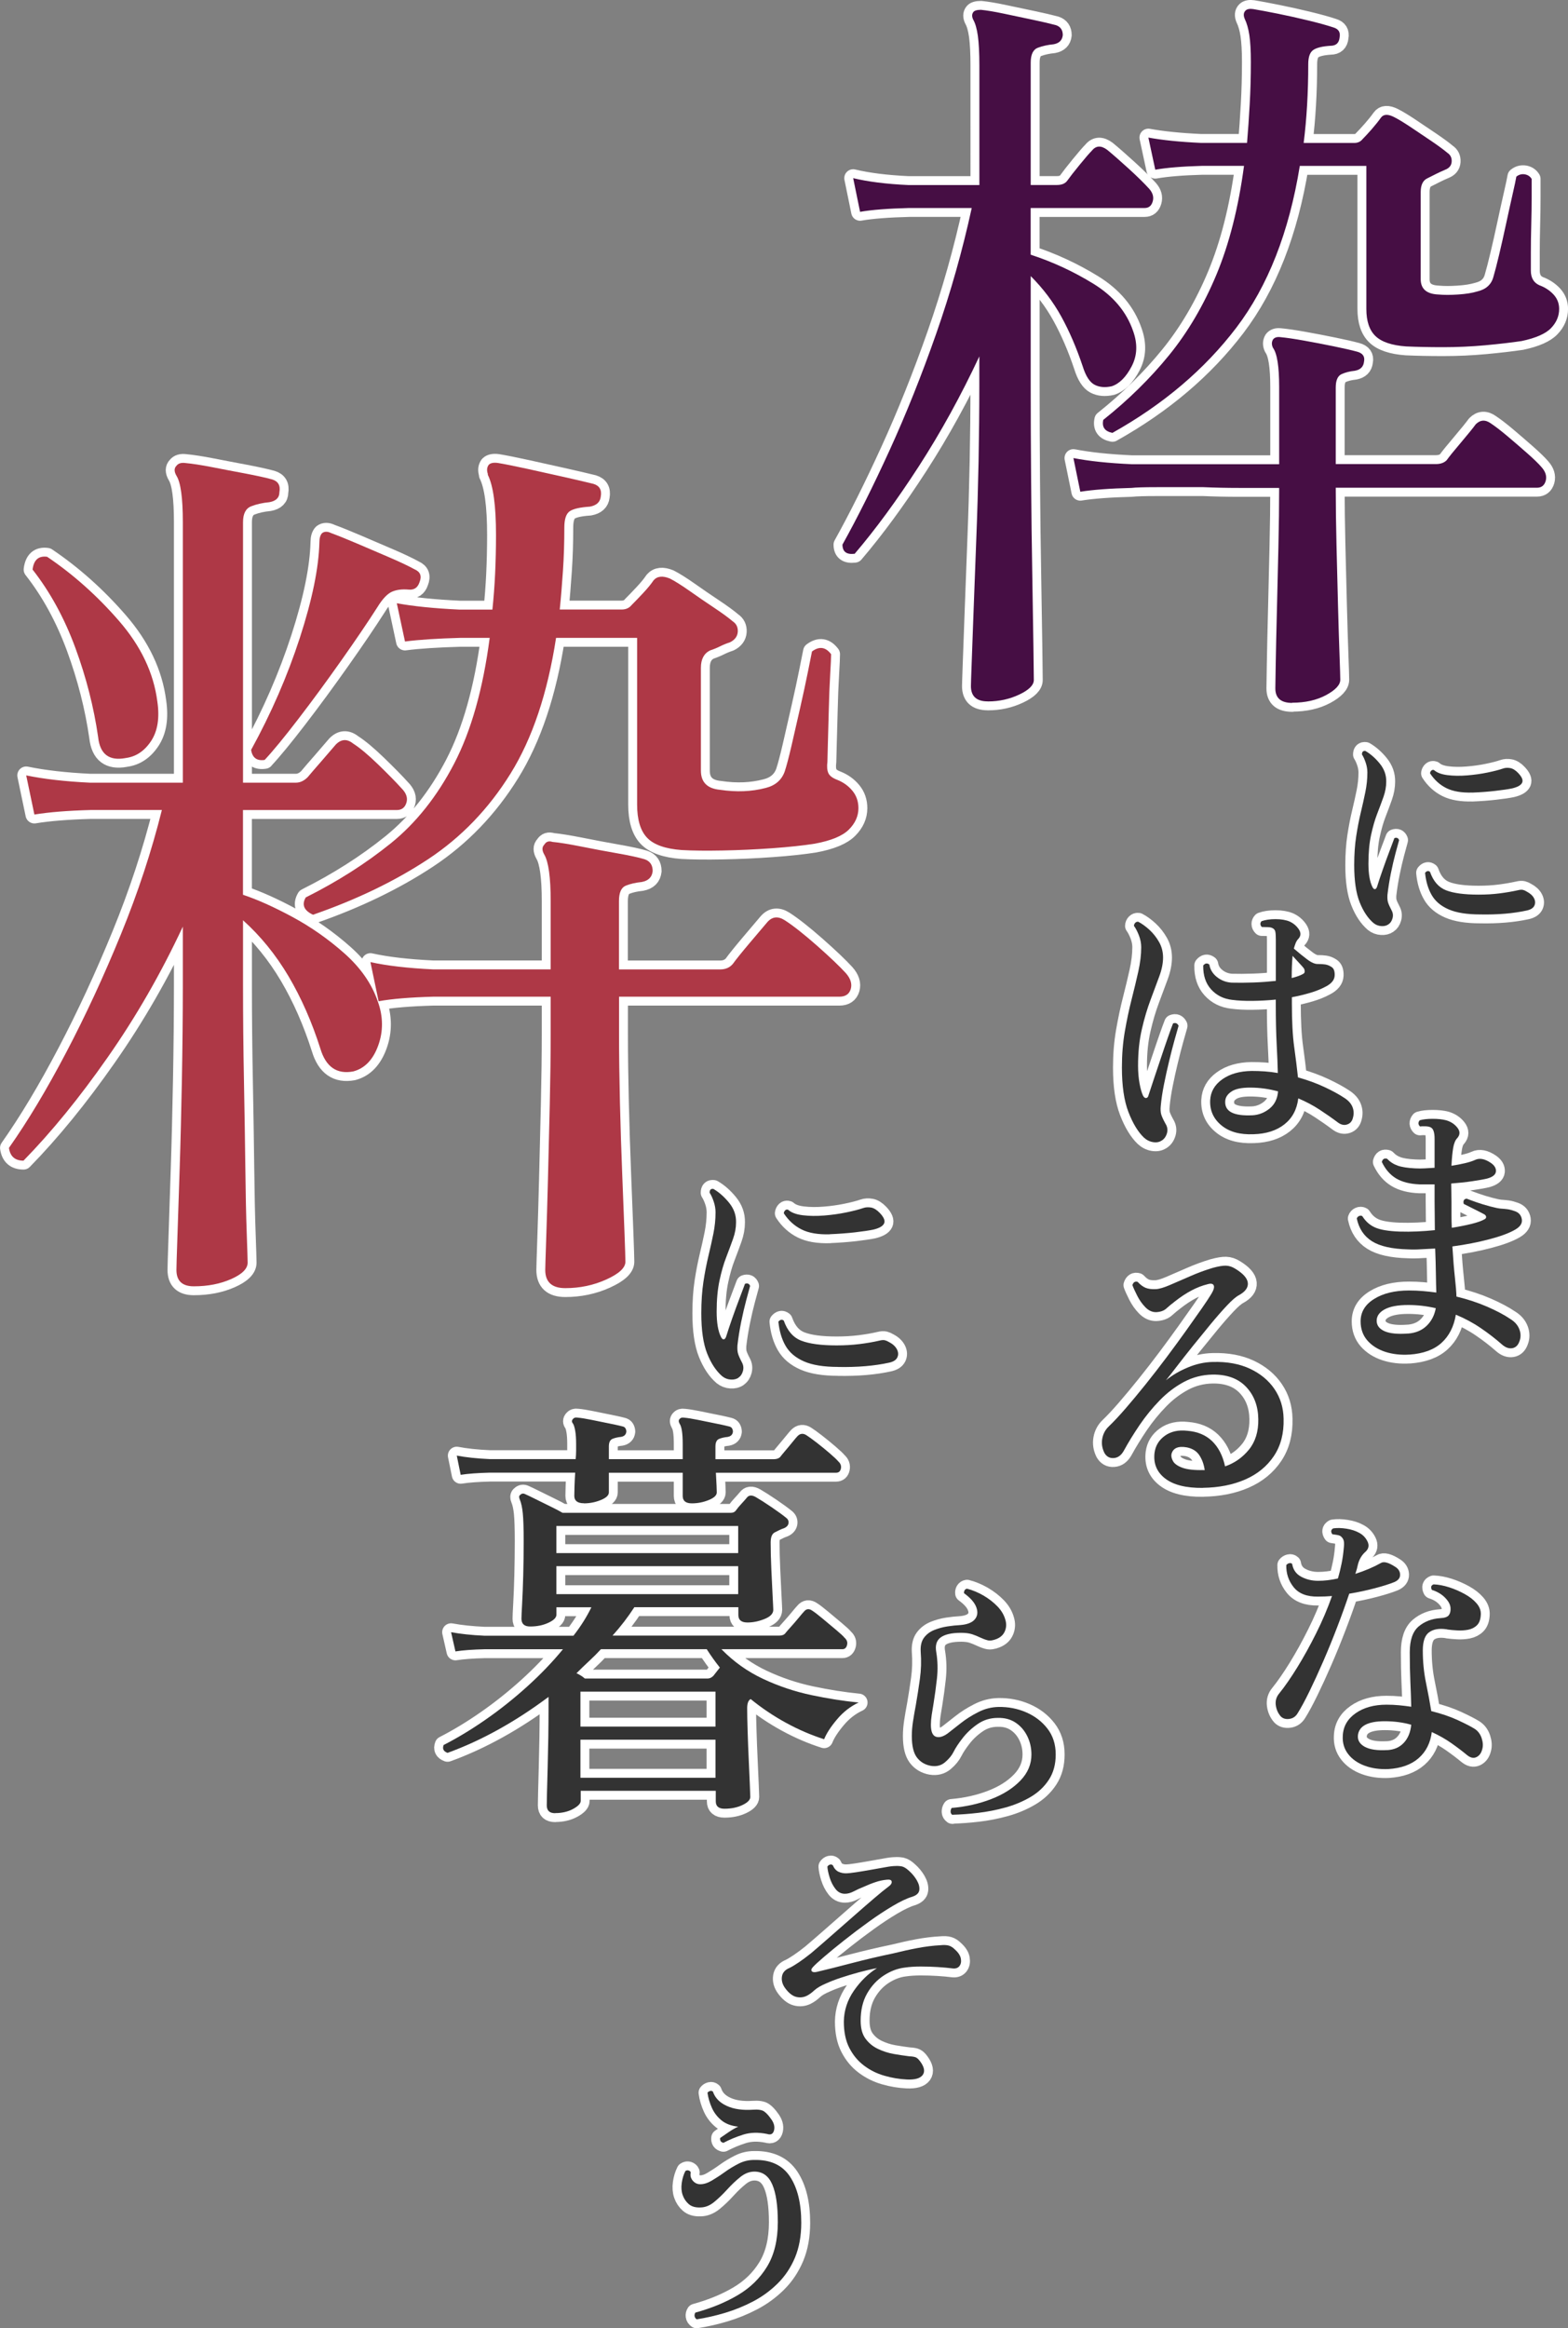
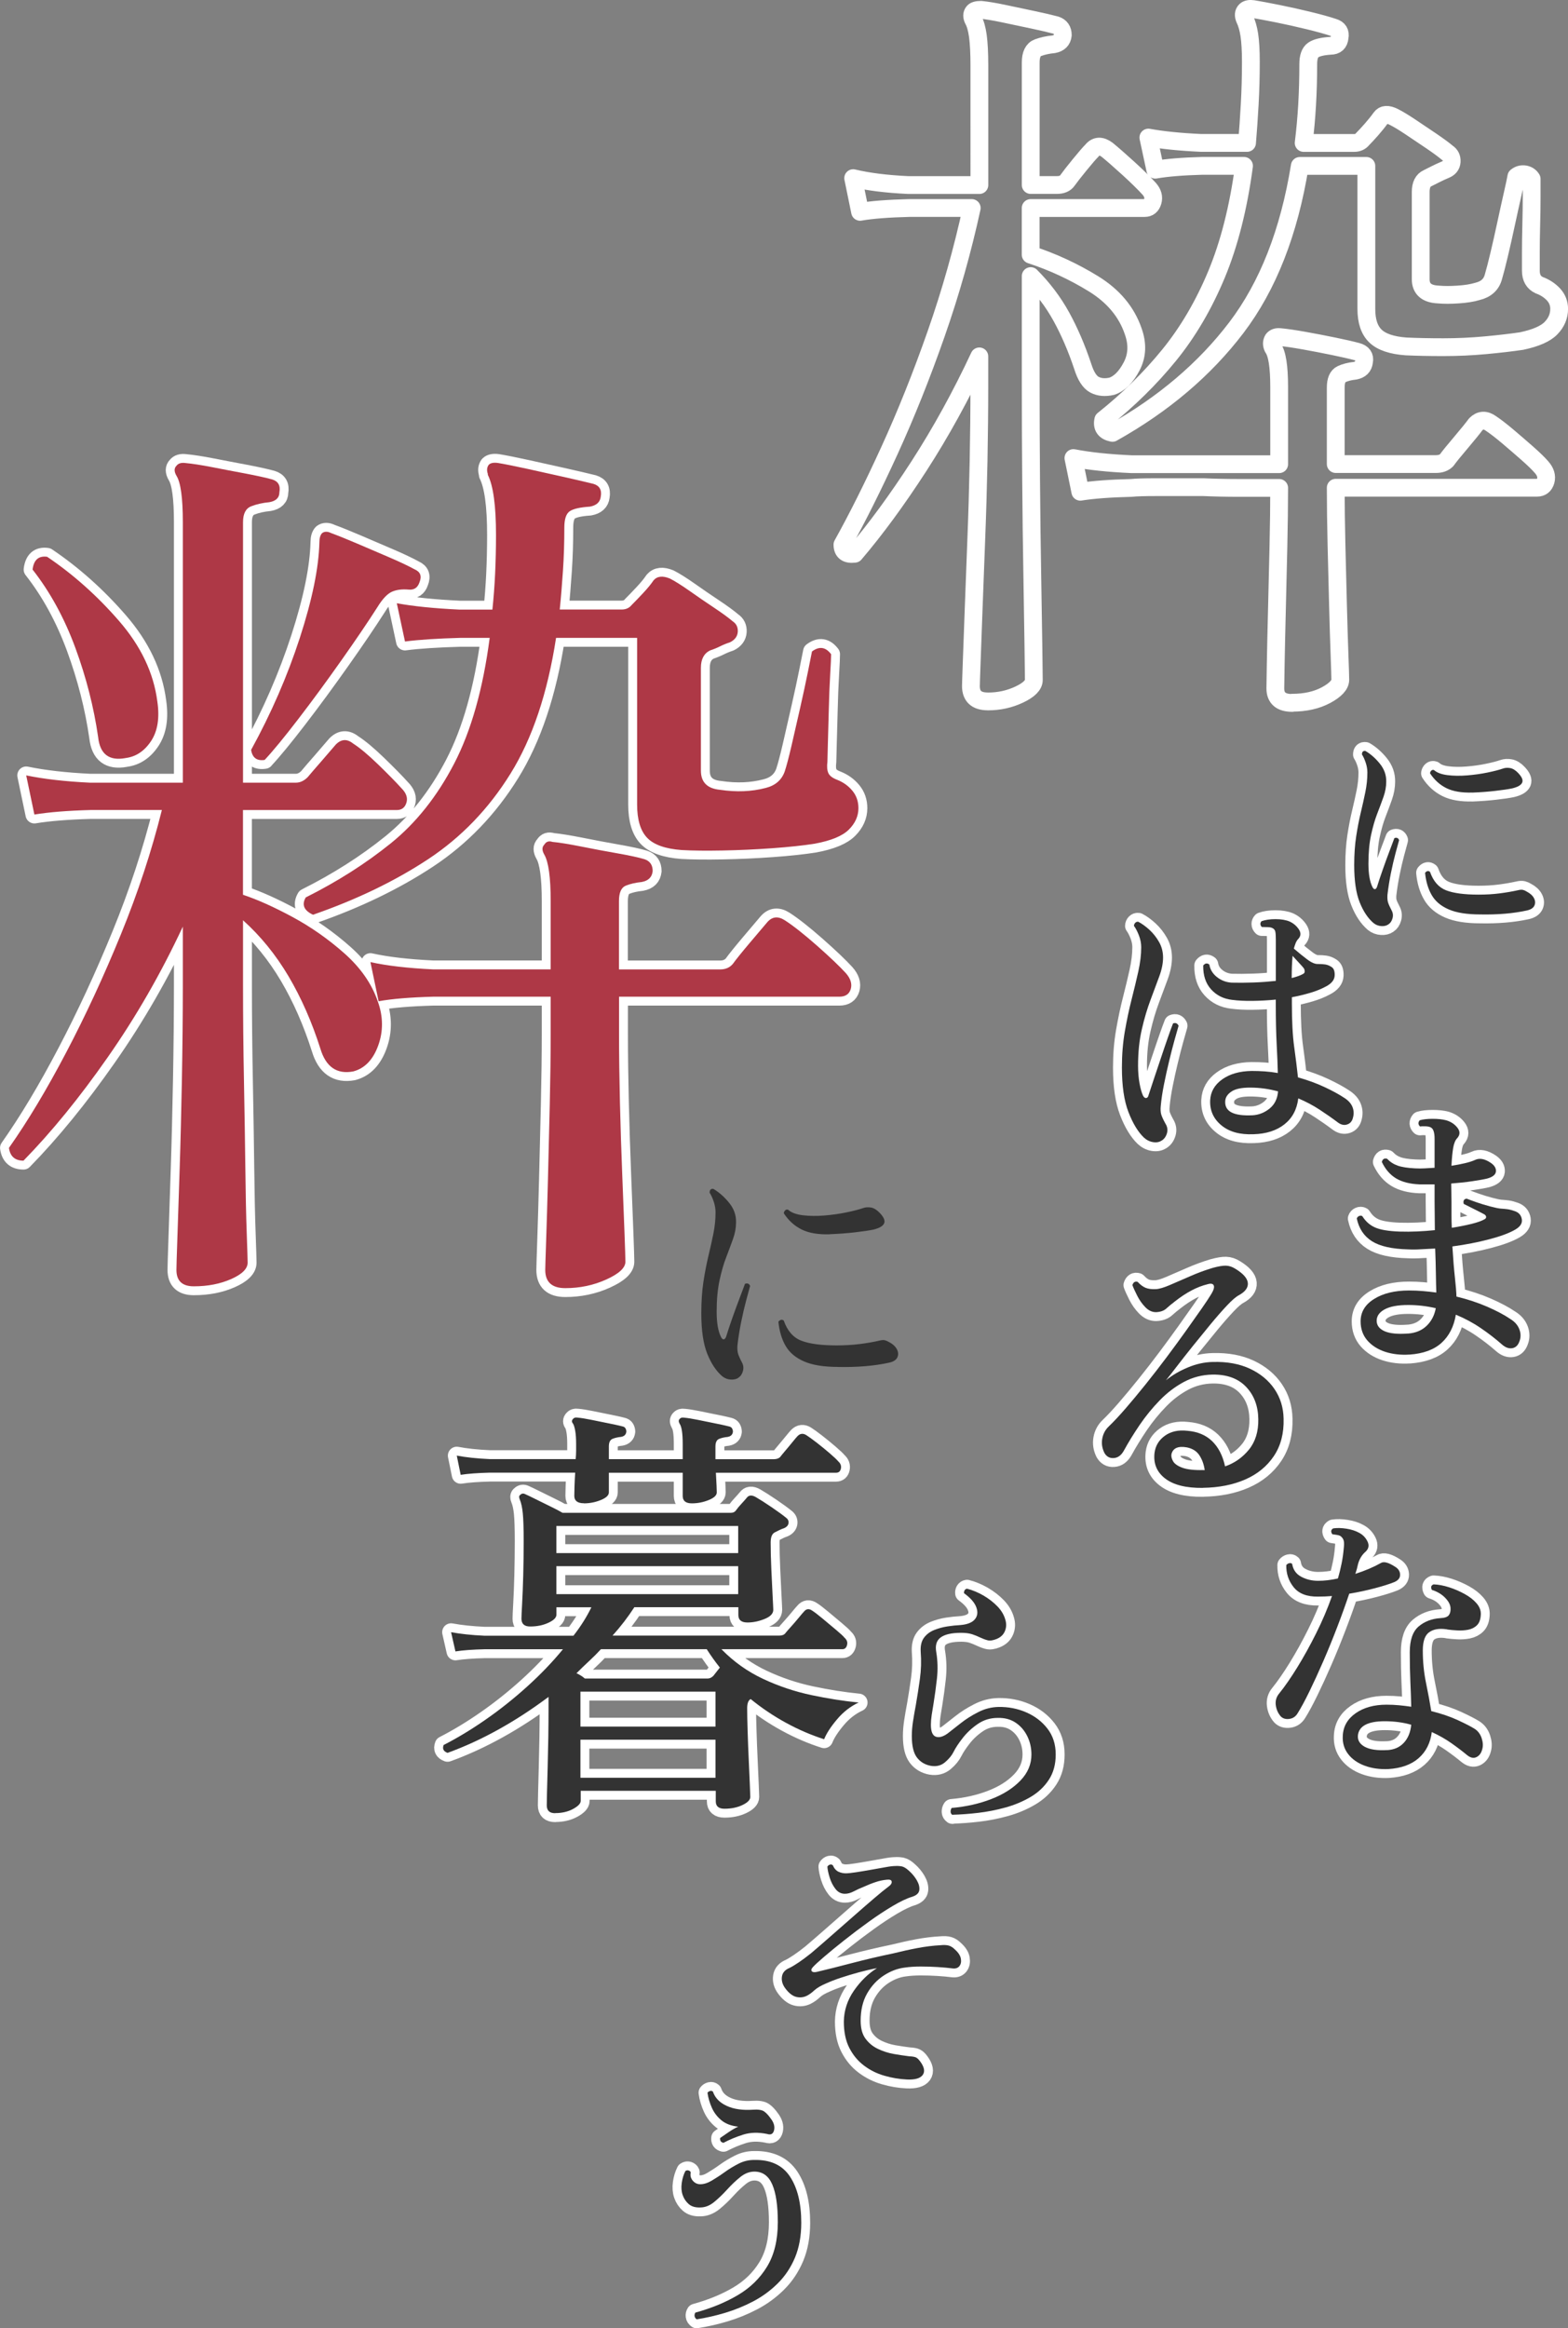
<svg xmlns="http://www.w3.org/2000/svg" id="_レイヤー_2" viewBox="0 0 352.48 523.28">
  <rect x="0" y="0" width="352.48" height="523.28" fill="#808080" stroke="none" />
  <defs>
    <style>.cls-1{fill:#ae3846;}.cls-1,.cls-2,.cls-3{stroke-width:0px;}.cls-2{fill:#333;}.cls-3{fill:#460e44;}.cls-4{fill:none;stroke:#fff;stroke-linecap:round;stroke-linejoin:round;stroke-width:4px;}</style>
  </defs>
  <g id="_レイヤー_5">
    <path class="cls-4" d="m214.11,407.92c-.28-.2-.42-.45-.42-.76s.08-.58.24-.82c3.23-.28,6.2-.95,8.91-2,2.71-1.05,4.89-2.43,6.54-4.15,1.66-1.72,2.48-3.67,2.48-5.85,0-1.49-.31-2.88-.94-4.15-.63-1.27-1.5-2.28-2.63-3.03-1.13-.75-2.46-1.1-4-1.06-1.66,0-3.15.45-4.48,1.36s-2.46,1.96-3.39,3.15c-.93,1.19-1.62,2.23-2.06,3.12-.4.81-1.04,1.59-1.91,2.33-.87.75-1.93,1.02-3.18.82-1.33-.24-2.38-.87-3.15-1.88-.77-1.01-1.15-2.62-1.15-4.85,0-1.01.09-2.1.27-3.27.18-1.17.39-2.4.64-3.7.32-1.86.63-3.81.91-5.85.28-2.04.34-4.07.18-6.09-.08-1.33.16-2.38.73-3.15.57-.77,1.32-1.34,2.27-1.73.95-.38,1.95-.66,3-.82,1.05-.16,2-.26,2.85-.3,1.58-.12,2.68-.55,3.3-1.27.62-.73.75-1.63.36-2.7-.38-1.07-1.3-2.13-2.76-3.18-.04-.24,0-.46.12-.67.12-.2.3-.32.54-.36,1.25.32,2.48.84,3.7,1.54,1.21.71,2.26,1.53,3.15,2.45.89.93,1.47,1.92,1.76,2.97.28.89.25,1.75-.09,2.57-.34.83-.98,1.42-1.91,1.79-.81.32-1.48.42-2,.27-.53-.14-1.09-.35-1.7-.64-.48-.24-1.06-.47-1.73-.7-.67-.22-1.5-.33-2.51-.33-2.1,0-3.63.34-4.58,1.03-.95.69-1.28,1.8-1,3.33.32,1.94.37,3.91.15,5.91-.22,2-.48,3.87-.76,5.6-.16.93-.3,1.8-.42,2.6-.12.81-.18,1.54-.18,2.18,0,1.54.37,2.43,1.12,2.7.75.26,1.67,0,2.76-.82.73-.56,1.67-1.3,2.82-2.21,1.15-.91,2.45-1.74,3.91-2.48,1.45-.75,2.97-1.14,4.54-1.18,2.22-.04,4.31.36,6.27,1.21s3.55,2.07,4.79,3.67c1.23,1.6,1.85,3.52,1.85,5.79s-.52,4.12-1.54,5.69c-1.03,1.58-2.4,2.87-4.12,3.88-1.72,1.01-3.6,1.8-5.63,2.36-2.04.56-4.1.97-6.18,1.21-2.08.24-3.99.38-5.73.42Z" />
    <path class="cls-2" d="m214.11,407.92c-.28-.2-.42-.45-.42-.76s.08-.58.24-.82c3.23-.28,6.2-.95,8.91-2,2.71-1.05,4.89-2.43,6.54-4.15,1.66-1.72,2.48-3.67,2.48-5.85,0-1.49-.31-2.88-.94-4.15-.63-1.27-1.5-2.28-2.63-3.03-1.13-.75-2.46-1.1-4-1.06-1.66,0-3.15.45-4.48,1.36s-2.46,1.96-3.39,3.15c-.93,1.19-1.62,2.23-2.06,3.12-.4.81-1.04,1.59-1.91,2.33-.87.75-1.93,1.02-3.18.82-1.33-.24-2.38-.87-3.15-1.88-.77-1.01-1.15-2.62-1.15-4.85,0-1.01.09-2.1.27-3.27.18-1.17.39-2.4.64-3.7.32-1.86.63-3.81.91-5.85.28-2.04.34-4.07.18-6.09-.08-1.33.16-2.38.73-3.15.57-.77,1.32-1.34,2.27-1.73.95-.38,1.95-.66,3-.82,1.05-.16,2-.26,2.85-.3,1.58-.12,2.68-.55,3.3-1.27.62-.73.75-1.63.36-2.7-.38-1.07-1.3-2.13-2.76-3.18-.04-.24,0-.46.12-.67.12-.2.3-.32.54-.36,1.25.32,2.48.84,3.7,1.54,1.21.71,2.26,1.53,3.15,2.45.89.93,1.47,1.92,1.76,2.97.28.89.25,1.75-.09,2.57-.34.83-.98,1.42-1.91,1.79-.81.32-1.48.42-2,.27-.53-.14-1.09-.35-1.7-.64-.48-.24-1.06-.47-1.73-.7-.67-.22-1.5-.33-2.51-.33-2.1,0-3.63.34-4.58,1.03-.95.69-1.28,1.8-1,3.33.32,1.94.37,3.91.15,5.91-.22,2-.48,3.87-.76,5.6-.16.93-.3,1.8-.42,2.6-.12.81-.18,1.54-.18,2.18,0,1.54.37,2.43,1.12,2.7.75.26,1.67,0,2.76-.82.73-.56,1.67-1.3,2.82-2.21,1.15-.91,2.45-1.74,3.91-2.48,1.45-.75,2.97-1.14,4.54-1.18,2.22-.04,4.31.36,6.27,1.21s3.55,2.07,4.79,3.67c1.23,1.6,1.85,3.52,1.85,5.79s-.52,4.12-1.54,5.69c-1.03,1.58-2.4,2.87-4.12,3.88-1.72,1.01-3.6,1.8-5.63,2.36-2.04.56-4.1.97-6.18,1.21-2.08.24-3.99.38-5.73.42Z" />
    <path class="cls-4" d="m203.86,467.37c-1.7-.08-3.38-.36-5.06-.85-1.68-.48-3.2-1.24-4.57-2.27-1.37-1.03-2.47-2.35-3.3-3.97-.83-1.61-1.24-3.59-1.24-5.94.04-2.5.8-4.82,2.27-6.94s3.2-3.81,5.18-5.06c-1.29.24-2.65.56-4.06.94-1.41.38-2.76.79-4.03,1.21-1.27.42-2.35.84-3.24,1.24-1.25.53-2.17,1.06-2.76,1.61-.59.55-1.16.96-1.73,1.24-.77.36-1.57.43-2.39.21-.83-.22-1.65-.88-2.45-1.97-.61-.85-.84-1.72-.7-2.6.14-.89.72-1.53,1.73-1.94.57-.28,1.25-.7,2.06-1.24.81-.55,1.72-1.22,2.73-2.03,1.33-1.13,2.82-2.41,4.45-3.85,1.64-1.43,3.29-2.89,4.97-4.36,1.68-1.47,3.23-2.83,4.67-4.06,1.43-1.23,2.62-2.19,3.54-2.88.4-.32.58-.66.51-1-.06-.34-.43-.47-1.12-.39-.85.08-1.7.26-2.54.55-.85.28-1.76.65-2.73,1.09-.73.28-1.43.61-2.12.97-.69.36-1.35.55-2,.55-.85,0-1.56-.36-2.12-1.09-.57-.73-1-1.58-1.3-2.54-.3-.97-.48-1.8-.52-2.48.16-.24.36-.39.61-.45.24-.06.44,0,.61.15.32.73.75,1.21,1.27,1.45.52.24,1.07.36,1.64.36.52,0,1.3-.08,2.33-.24,1.03-.16,2.13-.34,3.3-.55,1.17-.2,2.26-.39,3.27-.58s1.74-.27,2.18-.27c.56-.04,1.08,0,1.54.09.46.1,1,.43,1.61,1,.69.61,1.26,1.3,1.73,2.09.46.79.66,1.52.58,2.21-.08.69-.61,1.19-1.58,1.51-1.21.36-2.69,1.06-4.42,2.09-1.74,1.03-3.55,2.23-5.45,3.6-1.9,1.37-3.72,2.75-5.45,4.12-1.74,1.37-3.23,2.6-4.48,3.67-1.25,1.07-2.08,1.83-2.48,2.27-.4.4-.51.73-.33.97.18.24.55.3,1.12.18,2.22-.52,4.88-1.19,7.97-2,3.09-.81,6.19-1.53,9.3-2.18,1.78-.44,3.56-.84,5.36-1.18,1.8-.34,3.52-.55,5.18-.64.81-.08,1.44-.05,1.91.09.46.14.92.43,1.36.88.77.69,1.21,1.37,1.33,2.06.12.69,0,1.24-.33,1.67-.34.42-.86.6-1.54.51-.93-.12-2.03-.22-3.3-.3-1.27-.08-2.57-.12-3.88-.12s-2.51.08-3.6.24c-1.62.2-3.18.8-4.7,1.79-1.51.99-2.76,2.33-3.73,4.03-.97,1.7-1.45,3.74-1.45,6.12,0,1.7.36,3.04,1.09,4.03.73.99,1.66,1.76,2.79,2.3,1.13.54,2.33.93,3.6,1.15,1.27.22,2.43.39,3.48.52h.12c.65.04,1.11.13,1.39.27.28.14.58.43.91.88.93,1.25,1.12,2.26.58,3.03-.55.77-1.73,1.11-3.54,1.03Z" />
    <path class="cls-2" d="m203.86,467.37c-1.7-.08-3.38-.36-5.06-.85-1.68-.48-3.2-1.24-4.57-2.27-1.37-1.03-2.47-2.35-3.3-3.97-.83-1.61-1.24-3.59-1.24-5.94.04-2.5.8-4.82,2.27-6.94s3.2-3.81,5.18-5.06c-1.29.24-2.65.56-4.06.94-1.41.38-2.76.79-4.03,1.21-1.27.42-2.35.84-3.24,1.24-1.25.53-2.17,1.06-2.76,1.61-.59.55-1.16.96-1.73,1.24-.77.36-1.57.43-2.39.21-.83-.22-1.65-.88-2.45-1.97-.61-.85-.84-1.72-.7-2.6.14-.89.72-1.53,1.73-1.94.57-.28,1.25-.7,2.06-1.24.81-.55,1.72-1.22,2.73-2.03,1.33-1.13,2.82-2.41,4.45-3.85,1.64-1.43,3.29-2.89,4.97-4.36,1.68-1.47,3.23-2.83,4.67-4.06,1.43-1.23,2.62-2.19,3.54-2.88.4-.32.58-.66.51-1-.06-.34-.43-.47-1.12-.39-.85.08-1.7.26-2.54.55-.85.28-1.76.65-2.73,1.09-.73.28-1.43.61-2.12.97-.69.36-1.35.55-2,.55-.85,0-1.56-.36-2.12-1.09-.57-.73-1-1.58-1.3-2.54-.3-.97-.48-1.8-.52-2.48.16-.24.36-.39.61-.45.24-.06.44,0,.61.15.32.73.75,1.21,1.27,1.45.52.24,1.07.36,1.64.36.52,0,1.3-.08,2.33-.24,1.03-.16,2.13-.34,3.3-.55,1.17-.2,2.26-.39,3.27-.58s1.74-.27,2.18-.27c.56-.04,1.08,0,1.54.09.46.1,1,.43,1.61,1,.69.61,1.26,1.3,1.73,2.09.46.79.66,1.52.58,2.21-.08.69-.61,1.19-1.58,1.51-1.21.36-2.69,1.06-4.42,2.09-1.74,1.03-3.55,2.23-5.45,3.6-1.9,1.37-3.72,2.75-5.45,4.12-1.74,1.37-3.23,2.6-4.48,3.67-1.25,1.07-2.08,1.83-2.48,2.27-.4.4-.51.73-.33.97.18.24.55.3,1.12.18,2.22-.52,4.88-1.19,7.97-2,3.09-.81,6.19-1.53,9.3-2.18,1.78-.44,3.56-.84,5.36-1.18,1.8-.34,3.52-.55,5.18-.64.81-.08,1.44-.05,1.91.09.46.14.92.43,1.36.88.77.69,1.21,1.37,1.33,2.06.12.69,0,1.24-.33,1.67-.34.42-.86.6-1.54.51-.93-.12-2.03-.22-3.3-.3-1.27-.08-2.57-.12-3.88-.12s-2.51.08-3.6.24c-1.62.2-3.18.8-4.7,1.79-1.51.99-2.76,2.33-3.73,4.03-.97,1.7-1.45,3.74-1.45,6.12,0,1.7.36,3.04,1.09,4.03.73.99,1.66,1.76,2.79,2.3,1.13.54,2.33.93,3.6,1.15,1.27.22,2.43.39,3.48.52h.12c.65.04,1.11.13,1.39.27.28.14.58.43.91.88.93,1.25,1.12,2.26.58,3.03-.55.77-1.73,1.11-3.54,1.03Z" />
    <path class="cls-4" d="m156.62,521.28c-.28-.2-.44-.45-.48-.73-.04-.28.02-.55.18-.79,3.55-.97,6.72-2.27,9.51-3.91,2.79-1.64,4.99-3.78,6.6-6.42,1.61-2.65,2.42-5.97,2.42-9.97,0-3.72-.41-6.54-1.24-8.48-.83-1.94-2.17-2.91-4.03-2.91-1.09,0-2.14.4-3.15,1.21-1.01.81-2,1.75-2.97,2.82-.97,1.07-1.95,2.01-2.94,2.82-.99.81-2.03,1.21-3.12,1.21-1.09.04-1.95-.21-2.58-.76-.63-.55-1.08-1.22-1.36-2.03-.28-.81-.35-1.71-.21-2.7.14-.99.41-1.89.82-2.7.24-.16.49-.2.73-.12.24.08.4.22.48.42-.16.73,0,1.35.46,1.88.46.53,1.02.79,1.67.79.81,0,1.67-.27,2.6-.82.93-.55,1.9-1.18,2.91-1.91s2.06-1.36,3.15-1.91c1.09-.55,2.24-.82,3.45-.82,3.67-.08,6.36,1.16,8.06,3.73,1.7,2.57,2.54,6.03,2.54,10.39,0,2.99-.48,5.6-1.42,7.85-.95,2.24-2.24,4.17-3.88,5.79-1.64,1.62-3.47,2.96-5.51,4.03-2.04,1.07-4.15,1.93-6.33,2.58-2.18.65-4.3,1.13-6.36,1.45Zm6-39.68c-.57-.12-.81-.48-.73-1.09.52-.36,1.17-.81,1.94-1.33.77-.52,1.47-.93,2.12-1.21-1.54-.16-2.78-.63-3.73-1.39-.95-.77-1.68-1.71-2.18-2.82-.5-1.11-.84-2.25-1-3.42.16-.2.36-.33.61-.39s.44,0,.61.15c.48,1.41,1.52,2.48,3.12,3.21,1.59.73,3.56,1.01,5.91.85,1.17-.08,2,.05,2.48.39.49.34.97.86,1.45,1.54.73.93.99,1.82.79,2.67-.2.85-.73,1.13-1.58.85-1.98-.4-3.77-.35-5.36.15-1.6.51-3.08,1.12-4.45,1.85Z" />
    <path class="cls-2" d="m156.62,521.28c-.28-.2-.44-.45-.48-.73-.04-.28.02-.55.18-.79,3.55-.97,6.72-2.27,9.51-3.91,2.79-1.64,4.99-3.78,6.6-6.42,1.61-2.65,2.42-5.97,2.42-9.97,0-3.72-.41-6.54-1.24-8.48-.83-1.94-2.17-2.91-4.03-2.91-1.09,0-2.14.4-3.15,1.21-1.01.81-2,1.75-2.97,2.82-.97,1.07-1.95,2.01-2.94,2.82-.99.81-2.03,1.21-3.12,1.21-1.09.04-1.95-.21-2.58-.76-.63-.55-1.08-1.22-1.36-2.03-.28-.81-.35-1.71-.21-2.7.14-.99.41-1.89.82-2.7.24-.16.49-.2.73-.12.24.08.4.22.48.42-.16.73,0,1.35.46,1.88.46.53,1.02.79,1.67.79.81,0,1.67-.27,2.6-.82.93-.55,1.9-1.18,2.91-1.91s2.06-1.36,3.15-1.91c1.09-.55,2.24-.82,3.45-.82,3.67-.08,6.36,1.16,8.06,3.73,1.7,2.57,2.54,6.03,2.54,10.39,0,2.99-.48,5.6-1.42,7.85-.95,2.24-2.24,4.17-3.88,5.79-1.64,1.62-3.47,2.96-5.51,4.03-2.04,1.07-4.15,1.93-6.33,2.58-2.18.65-4.3,1.13-6.36,1.45Zm6-39.68c-.57-.12-.81-.48-.73-1.09.52-.36,1.17-.81,1.94-1.33.77-.52,1.47-.93,2.12-1.21-1.54-.16-2.78-.63-3.73-1.39-.95-.77-1.68-1.71-2.18-2.82-.5-1.11-.84-2.25-1-3.42.16-.2.36-.33.61-.39s.44,0,.61.15c.48,1.41,1.52,2.48,3.12,3.21,1.59.73,3.56,1.01,5.91.85,1.17-.08,2,.05,2.48.39.49.34.97.86,1.45,1.54.73.93.99,1.82.79,2.67-.2.85-.73,1.13-1.58.85-1.98-.4-3.77-.35-5.36.15-1.6.51-3.08,1.12-4.45,1.85Z" />
    <path class="cls-4" d="m222.04,157.64c-2.52,0-3.78-1.15-3.78-3.44,0-.46.06-2.21.17-5.24.11-3.04.26-6.96.43-11.78.17-4.81.37-10.11.6-15.9.23-5.79.4-11.66.52-17.62.11-5.96.17-11.58.17-16.85v-6.71c-4.13,8.83-8.66,17.05-13.58,24.67-4.93,7.62-9.74,14.18-14.44,19.69-1.83.23-2.75-.46-2.75-2.06,3.32-5.96,6.85-13.01,10.57-21.15,3.72-8.14,7.22-16.88,10.49-26.22,3.27-9.34,5.93-18.77,8-28.28h-14.1c-4.7.12-8.37.4-11,.86l-1.55-7.57c3.32.8,7.45,1.32,12.38,1.55h15.99V14.77c0-2.86-.12-5.1-.34-6.71-.23-1.6-.57-2.81-1.03-3.61-.34-.69-.34-1.26,0-1.72.23-.34.8-.52,1.72-.52,1.26.12,2.98.4,5.16.86,2.18.46,4.36.92,6.53,1.38,2.18.46,3.89.86,5.16,1.2,1.03.34,1.55,1.09,1.55,2.24-.12,1.15-.8,1.83-2.06,2.06-1.26.12-2.44.37-3.52.77-1.09.4-1.63,1.52-1.63,3.35v27.51h5.85c1.14,0,1.95-.34,2.41-1.03.57-.8,1.49-1.98,2.75-3.52,1.26-1.55,2.18-2.61,2.75-3.18.92-1.14,2.06-1.2,3.44-.17,1.26,1.03,2.86,2.44,4.81,4.21,1.95,1.78,3.5,3.3,4.64,4.56.8.92,1.06,1.86.77,2.84-.29.98-.89,1.46-1.81,1.46h-25.62v10.49c4.93,1.61,9.63,3.78,14.1,6.53,4.47,2.75,7.45,6.31,8.94,10.66,1.03,2.87.92,5.5-.34,7.91-1.26,2.41-2.75,3.9-4.47,4.47-1.49.34-2.78.23-3.87-.34-1.09-.57-1.98-1.95-2.66-4.13-1.38-4.13-2.98-7.85-4.81-11.18-1.83-3.32-4.13-6.36-6.88-9.11v24.76c0,6.65.03,13.7.09,21.15.06,7.45.14,14.47.26,21.06.11,6.59.2,12.06.26,16.42.06,4.35.09,6.82.09,7.39,0,1.14-1.09,2.24-3.27,3.27-2.18,1.03-4.53,1.55-7.05,1.55Zm68.43.34c-2.52,0-3.78-1.09-3.78-3.27,0-.58.03-2.47.09-5.67.06-3.21.14-7.11.26-11.69.11-4.58.23-9.37.34-14.36.11-4.99.17-9.43.17-13.33h-8.94c-2.87,0-5.56-.06-8.08-.17h-10.49c-2.87,0-4.76.06-5.67.17-4.81.12-8.66.4-11.52.86l-1.55-7.57c3.55.69,7.91,1.15,13.07,1.38h33.18v-17.37c0-4.58-.46-7.51-1.38-8.77-.34-.69-.34-1.32,0-1.89.34-.46.92-.63,1.72-.52,1.26.12,3.01.37,5.24.77,2.24.4,4.47.83,6.71,1.29,2.24.46,3.98.86,5.24,1.2,1.26.34,1.78,1.09,1.55,2.23-.12,1.15-.8,1.83-2.06,2.06-1.15.12-2.15.37-3.01.77-.86.4-1.29,1.41-1.29,3.01v17.19h22.52c1.03,0,1.83-.28,2.41-.86.57-.8,1.66-2.15,3.27-4.04,1.6-1.89,2.69-3.24,3.27-4.04,1.03-1.03,2.18-1.09,3.44-.17,1.03.69,2.29,1.66,3.78,2.92,1.49,1.26,2.95,2.52,4.38,3.78,1.43,1.26,2.49,2.29,3.18,3.09.92,1.03,1.23,2.06.95,3.09-.29,1.03-.95,1.55-1.98,1.55h-45.22c0,3.9.06,8.2.17,12.9.11,4.7.23,9.23.34,13.58.11,4.36.23,8.05.34,11.09.11,3.04.17,4.9.17,5.59,0,1.14-1.06,2.29-3.18,3.44-2.12,1.14-4.67,1.72-7.65,1.72Zm-40.4-60.69c-1.72-.34-2.41-1.32-2.06-2.92,5.62-4.47,10.54-9.31,14.79-14.53,4.24-5.21,7.79-11.26,10.66-18.14,2.86-6.88,4.93-15.01,6.19-24.42h-9.46c-4.36.12-7.85.4-10.49.86l-1.55-7.22c3.09.57,7.05.98,11.86,1.2h10.32c.23-2.75.43-5.64.6-8.68.17-3.04.26-6.22.26-9.54,0-2.52-.12-4.53-.34-6.02-.23-1.49-.58-2.69-1.03-3.61-.34-.8-.29-1.43.17-1.89.34-.34.92-.46,1.72-.34,1.38.23,3.21.57,5.5,1.03,2.29.46,4.61.98,6.96,1.55,2.35.57,4.21,1.09,5.59,1.55,1.14.34,1.6,1.09,1.38,2.23-.12,1.26-.8,1.89-2.06,1.89-1.83.12-3.12.43-3.87.95-.75.52-1.12,1.58-1.12,3.18,0,6.31-.34,12.21-1.03,17.71h11.35c.8,0,1.43-.28,1.89-.86.57-.57,1.26-1.32,2.06-2.23.8-.92,1.49-1.78,2.06-2.58.57-.8,1.55-.86,2.92-.17.92.46,2.15,1.2,3.7,2.23,1.55,1.03,3.12,2.09,4.73,3.18,1.6,1.09,2.81,1.98,3.61,2.66.69.46,1,1.12.95,1.98-.06.86-.55,1.46-1.46,1.81-.8.34-1.49.66-2.06.95l-1.89.95c-1.03.46-1.55,1.49-1.55,3.1v19.6c0,2.18,1.32,3.33,3.96,3.44,1.26.12,2.75.12,4.47,0,1.72-.11,3.15-.34,4.3-.69,1.95-.46,3.15-1.55,3.61-3.27.34-1.14.77-2.81,1.29-4.99.52-2.18,1.03-4.47,1.55-6.88.52-2.41,1-4.61,1.46-6.62.46-2,.74-3.35.86-4.04.57-.46,1.2-.63,1.89-.52.69.12,1.2.46,1.55,1.03v3.95c0,1.95-.03,4.07-.09,6.36-.06,2.29-.09,4.41-.09,6.36v3.95c0,1.61.63,2.69,1.89,3.27,1.26.46,2.32,1.15,3.18,2.06.86.92,1.29,2.01,1.29,3.27,0,1.61-.6,3.04-1.81,4.3-1.2,1.26-3.41,2.24-6.62,2.92-2.29.34-5.02.66-8.17.95-3.15.29-6.3.43-9.46.43s-5.93-.06-8.34-.17c-3.21-.23-5.5-1-6.88-2.32-1.38-1.32-2.06-3.35-2.06-6.1v-32.15h-14.96c-2.41,14.9-7.17,27.02-14.27,36.36-7.11,9.34-16.39,17.22-27.85,23.64Z" />
-     <path class="cls-3" d="m222.04,157.64c-2.52,0-3.78-1.15-3.78-3.44,0-.46.06-2.21.17-5.24.11-3.04.26-6.96.43-11.78.17-4.81.37-10.11.6-15.9.23-5.79.4-11.66.52-17.62.11-5.96.17-11.58.17-16.85v-6.71c-4.13,8.83-8.66,17.05-13.58,24.67-4.93,7.62-9.74,14.18-14.44,19.69-1.83.23-2.75-.46-2.75-2.06,3.32-5.96,6.85-13.01,10.57-21.15,3.72-8.14,7.22-16.88,10.49-26.22,3.27-9.34,5.93-18.77,8-28.28h-14.1c-4.7.12-8.37.4-11,.86l-1.55-7.57c3.32.8,7.45,1.32,12.38,1.55h15.99V14.77c0-2.86-.12-5.1-.34-6.71-.23-1.6-.57-2.81-1.03-3.61-.34-.69-.34-1.26,0-1.72.23-.34.8-.52,1.72-.52,1.26.12,2.98.4,5.16.86,2.18.46,4.36.92,6.53,1.38,2.18.46,3.89.86,5.16,1.2,1.03.34,1.55,1.09,1.55,2.24-.12,1.15-.8,1.83-2.06,2.06-1.26.12-2.44.37-3.52.77-1.09.4-1.63,1.52-1.63,3.35v27.51h5.85c1.14,0,1.95-.34,2.41-1.03.57-.8,1.49-1.98,2.75-3.52,1.26-1.55,2.18-2.61,2.75-3.18.92-1.14,2.06-1.2,3.44-.17,1.26,1.03,2.86,2.44,4.81,4.21,1.95,1.78,3.5,3.3,4.64,4.56.8.92,1.06,1.86.77,2.84-.29.98-.89,1.46-1.81,1.46h-25.62v10.49c4.93,1.61,9.63,3.78,14.1,6.53,4.47,2.75,7.45,6.31,8.94,10.66,1.03,2.87.92,5.5-.34,7.91-1.26,2.41-2.75,3.9-4.47,4.47-1.49.34-2.78.23-3.87-.34-1.09-.57-1.98-1.95-2.66-4.13-1.38-4.13-2.98-7.85-4.81-11.18-1.83-3.32-4.13-6.36-6.88-9.11v24.76c0,6.65.03,13.7.09,21.15.06,7.45.14,14.47.26,21.06.11,6.59.2,12.06.26,16.42.06,4.35.09,6.82.09,7.39,0,1.14-1.09,2.24-3.27,3.27-2.18,1.03-4.53,1.55-7.05,1.55Zm68.43.34c-2.52,0-3.78-1.09-3.78-3.27,0-.58.03-2.47.09-5.67.06-3.21.14-7.11.26-11.69.11-4.58.23-9.37.34-14.36.11-4.99.17-9.43.17-13.33h-8.94c-2.87,0-5.56-.06-8.08-.17h-10.49c-2.87,0-4.76.06-5.67.17-4.81.12-8.66.4-11.52.86l-1.55-7.57c3.55.69,7.91,1.15,13.07,1.38h33.18v-17.37c0-4.58-.46-7.51-1.38-8.77-.34-.69-.34-1.32,0-1.89.34-.46.92-.63,1.72-.52,1.26.12,3.01.37,5.24.77,2.24.4,4.47.83,6.71,1.29,2.24.46,3.98.86,5.24,1.2,1.26.34,1.78,1.09,1.55,2.23-.12,1.15-.8,1.83-2.06,2.06-1.15.12-2.15.37-3.01.77-.86.4-1.29,1.41-1.29,3.01v17.19h22.52c1.03,0,1.83-.28,2.41-.86.57-.8,1.66-2.15,3.27-4.04,1.6-1.89,2.69-3.24,3.27-4.04,1.03-1.03,2.18-1.09,3.44-.17,1.03.69,2.29,1.66,3.78,2.92,1.49,1.26,2.95,2.52,4.38,3.78,1.43,1.26,2.49,2.29,3.18,3.09.92,1.03,1.23,2.06.95,3.09-.29,1.03-.95,1.55-1.98,1.55h-45.22c0,3.9.06,8.2.17,12.9.11,4.7.23,9.23.34,13.58.11,4.36.23,8.05.34,11.09.11,3.04.17,4.9.17,5.59,0,1.14-1.06,2.29-3.18,3.44-2.12,1.14-4.67,1.72-7.65,1.72Zm-40.4-60.69c-1.72-.34-2.41-1.32-2.06-2.92,5.62-4.47,10.54-9.31,14.79-14.53,4.24-5.21,7.79-11.26,10.66-18.14,2.86-6.88,4.93-15.01,6.19-24.42h-9.46c-4.36.12-7.85.4-10.49.86l-1.55-7.22c3.09.57,7.05.98,11.86,1.2h10.32c.23-2.75.43-5.64.6-8.68.17-3.04.26-6.22.26-9.54,0-2.52-.12-4.53-.34-6.02-.23-1.49-.58-2.69-1.03-3.61-.34-.8-.29-1.43.17-1.89.34-.34.92-.46,1.72-.34,1.38.23,3.21.57,5.5,1.03,2.29.46,4.61.98,6.96,1.55,2.35.57,4.21,1.09,5.59,1.55,1.14.34,1.6,1.09,1.38,2.23-.12,1.26-.8,1.89-2.06,1.89-1.83.12-3.12.43-3.87.95-.75.52-1.12,1.58-1.12,3.18,0,6.31-.34,12.21-1.03,17.71h11.35c.8,0,1.43-.28,1.89-.86.57-.57,1.26-1.32,2.06-2.23.8-.92,1.49-1.78,2.06-2.58.57-.8,1.55-.86,2.92-.17.92.46,2.15,1.2,3.7,2.23,1.55,1.03,3.12,2.09,4.73,3.18,1.6,1.09,2.81,1.98,3.61,2.66.69.46,1,1.12.95,1.98-.06.86-.55,1.46-1.46,1.81-.8.34-1.49.66-2.06.95l-1.89.95c-1.03.46-1.55,1.49-1.55,3.1v19.6c0,2.18,1.32,3.33,3.96,3.44,1.26.12,2.75.12,4.47,0,1.72-.11,3.15-.34,4.3-.69,1.95-.46,3.15-1.55,3.61-3.27.34-1.14.77-2.81,1.29-4.99.52-2.18,1.03-4.47,1.55-6.88.52-2.41,1-4.61,1.46-6.62.46-2,.74-3.35.86-4.04.57-.46,1.2-.63,1.89-.52.69.12,1.2.46,1.55,1.03v3.95c0,1.95-.03,4.07-.09,6.36-.06,2.29-.09,4.41-.09,6.36v3.95c0,1.61.63,2.69,1.89,3.27,1.26.46,2.32,1.15,3.18,2.06.86.92,1.29,2.01,1.29,3.27,0,1.61-.6,3.04-1.81,4.3-1.2,1.26-3.41,2.24-6.62,2.92-2.29.34-5.02.66-8.17.95-3.15.29-6.3.43-9.46.43s-5.93-.06-8.34-.17c-3.21-.23-5.5-1-6.88-2.32-1.38-1.32-2.06-3.35-2.06-6.1v-32.15h-14.96c-2.41,14.9-7.17,27.02-14.27,36.36-7.11,9.34-16.39,17.22-27.85,23.64Z" />
    <path class="cls-4" d="m43.55,289.1c-2.59,0-3.89-1.23-3.89-3.68,0-.68.07-3.04.21-7.06.13-4.02.31-9.18.51-15.45.21-6.27.37-13.03.51-20.26.13-7.23.21-14.33.21-21.29v-13.1c-4.91,10.51-10.54,20.3-16.89,29.37-6.34,9.08-12.66,16.82-18.93,23.23-1.91,0-3-.95-3.27-2.87,4.23-6,8.53-13.17,12.89-21.49,4.37-8.32,8.46-17.16,12.28-26.51,3.82-9.34,6.89-18.66,9.21-27.94h-15.97c-5.19.14-9.42.48-12.69,1.02l-1.84-8.8c3.96.82,8.73,1.37,14.33,1.64h20.88v-58.54c0-5.46-.48-8.94-1.43-10.44-.55-.95-.55-1.7,0-2.25.41-.54,1.09-.75,2.05-.61,1.5.14,3.48.44,5.94.92,2.46.48,4.94.96,7.47,1.43,2.52.48,4.54.92,6.04,1.33,1.36.41,1.91,1.37,1.64,2.87,0,1.23-.75,1.98-2.25,2.25-1.5.14-2.87.44-4.09.92-1.23.48-1.84,1.67-1.84,3.58v58.54h11.87c.95,0,1.84-.41,2.66-1.23.68-.82,1.74-2.05,3.17-3.68,1.43-1.64,2.49-2.87,3.17-3.68,1.23-1.23,2.52-1.3,3.89-.2,1.5.96,3.38,2.53,5.63,4.71,2.25,2.18,3.99,3.96,5.22,5.32,1.09,1.09,1.46,2.18,1.12,3.27-.34,1.09-1.06,1.64-2.15,1.64h-34.59v19.04c3.27,1.09,6.99,2.76,11.16,5.01,4.16,2.25,8.05,4.98,11.67,8.19,3.61,3.21,6.11,6.79,7.47,10.75,1.23,3.41,1.26,6.72.1,9.93-1.16,3.21-3.04,5.15-5.63,5.83-3.68.68-6.14-1.02-7.37-5.12-1.91-6-4.3-11.43-7.16-16.27-2.87-4.84-6.28-9.04-10.23-12.59v14.53c0,7.23.07,14.4.21,21.49.13,7.1.24,13.61.31,19.55.07,5.94.17,10.82.31,14.63.13,3.82.21,6.07.21,6.75,0,1.36-1.23,2.59-3.68,3.68-2.46,1.09-5.25,1.64-8.39,1.64Zm-15.35-118.72c-3.68.68-5.73-.89-6.14-4.71-.96-6.68-2.66-13.37-5.12-20.06-2.46-6.68-5.66-12.55-9.62-17.6.27-2.18,1.36-3.14,3.28-2.87,5.87,3.96,11.26,8.77,16.17,14.43,4.91,5.66,7.78,11.7,8.6,18.11.54,3.68.07,6.65-1.43,8.9-1.5,2.25-3.41,3.51-5.73,3.79Zm31.32.41c-1.77.28-2.8-.48-3.07-2.25,4.5-8.19,8.15-16.58,10.95-25.18,2.79-8.6,4.26-15.76,4.4-21.49,0-.95.21-1.64.61-2.05.54-.41,1.23-.41,2.05,0,1.5.55,3.44,1.33,5.83,2.35,2.39,1.02,4.78,2.05,7.16,3.07,2.39,1.02,4.33,1.94,5.83,2.76,1.23.55,1.57,1.5,1.02,2.87-.41,1.23-1.23,1.77-2.46,1.64-1.5-.13-2.76.04-3.79.51-1.02.48-2.08,1.61-3.17,3.38-2.18,3.41-4.91,7.44-8.19,12.08-3.27,4.64-6.48,9.01-9.62,13.1-3.14,4.09-5.66,7.16-7.57,9.21Zm10.85,34.8c-2.05-.95-2.59-2.25-1.64-3.89,7.09-3.55,13.47-7.6,19.14-12.18,5.66-4.57,10.4-10.54,14.23-17.91,3.82-7.37,6.48-16.78,7.98-28.25h-6.55c-5.19.14-9.35.41-12.49.82l-1.84-8.6c3.68.68,8.39,1.16,14.12,1.43h7.37c.27-2.59.48-5.29.61-8.08.13-2.8.2-5.7.2-8.7,0-6.55-.61-11.05-1.84-13.51v-.21c-.28-.82-.2-1.5.21-2.05.41-.41,1.09-.54,2.05-.41,1.64.27,3.85.72,6.65,1.33,2.79.61,5.56,1.23,8.29,1.84,2.73.61,4.91,1.13,6.55,1.53,1.36.41,1.91,1.37,1.64,2.87-.14,1.23-.96,1.98-2.46,2.25-2.18.14-3.68.48-4.5,1.02-.82.55-1.23,1.77-1.23,3.68,0,3.41-.1,6.65-.31,9.72-.21,3.07-.44,5.97-.72,8.7h13.92c.95,0,1.7-.34,2.25-1.02.68-.68,1.54-1.57,2.56-2.66,1.02-1.09,1.81-2.05,2.35-2.87.82-.95,2.05-1.09,3.68-.41,1.09.55,2.56,1.47,4.4,2.76,1.84,1.3,3.68,2.56,5.53,3.79,1.84,1.23,3.24,2.25,4.2,3.07.82.55,1.19,1.33,1.13,2.35-.07,1.02-.65,1.81-1.74,2.35-.82.27-1.57.58-2.25.92-.68.34-1.43.65-2.25.92-1.37.68-2.05,1.98-2.05,3.89v23.13c0,2.59,1.43,4.03,4.3,4.3,3.68.55,7.09.41,10.23-.41,2.18-.54,3.61-1.77,4.3-3.68.41-1.23.92-3.17,1.54-5.83.61-2.66,1.26-5.49,1.94-8.49.68-3,1.26-5.7,1.74-8.08.48-2.39.78-3.92.92-4.6,1.64-1.23,3.07-1.02,4.3.61,0,.68-.07,2.22-.21,4.61-.14,2.39-.24,5.01-.31,7.88-.07,2.87-.14,5.42-.21,7.68-.07,2.25-.1,3.58-.1,3.99-.14,1.09-.07,1.94.21,2.56.27.61.95,1.13,2.05,1.54,1.36.55,2.49,1.37,3.38,2.46.89,1.09,1.33,2.39,1.33,3.89,0,1.78-.72,3.38-2.15,4.81-1.43,1.43-3.99,2.49-7.68,3.17-2.59.41-5.77.75-9.52,1.02-3.75.27-7.47.44-11.16.51-3.68.07-6.75.04-9.21-.1-3.68-.27-6.28-1.19-7.78-2.76-1.5-1.57-2.25-4.06-2.25-7.47v-37.46h-18.22c-1.91,12.42-5.32,22.59-10.23,30.5-4.91,7.92-11.09,14.33-18.52,19.24-7.44,4.91-16.07,9.08-25.89,12.49Zm56.7,83.92c-3,0-4.5-1.37-4.5-4.09,0-.55.07-2.73.2-6.55.13-3.82.27-8.46.41-13.92.13-5.46.27-11.08.41-16.89.13-5.8.2-11.02.2-15.66v-8.39h-26.4c-5.19.14-9.28.48-12.28,1.02l-1.84-8.8c3.68.82,8.39,1.37,14.12,1.64h26.4v-15.35c0-5.32-.48-8.8-1.43-10.44-.55-.95-.55-1.7,0-2.25.41-.68,1.02-.89,1.84-.61,1.5.14,3.61.48,6.35,1.02,2.73.55,5.46,1.06,8.19,1.54,2.73.48,4.77.92,6.14,1.33,1.23.41,1.84,1.3,1.84,2.66-.14,1.37-.96,2.18-2.46,2.46-1.37.14-2.56.41-3.58.82-1.02.41-1.54,1.57-1.54,3.48v15.35h22.72c1.23,0,2.18-.41,2.87-1.23.68-.95,1.94-2.52,3.79-4.71,1.84-2.18,3.17-3.75,3.99-4.71,1.09-1.23,2.39-1.36,3.89-.41,1.91,1.23,4.33,3.14,7.27,5.73,2.93,2.59,5.08,4.64,6.45,6.14,1.09,1.23,1.46,2.42,1.13,3.58-.34,1.16-1.2,1.74-2.56,1.74h-49.53v8.6c0,4.64.07,9.72.2,15.25.13,5.53.31,10.85.51,15.97.21,5.12.38,9.49.51,13.1.13,3.61.21,5.83.21,6.65,0,1.36-1.43,2.69-4.3,3.99-2.87,1.3-5.94,1.94-9.21,1.94Z" />
    <path class="cls-1" d="m43.55,289.1c-2.59,0-3.89-1.23-3.89-3.68,0-.68.07-3.04.21-7.06.13-4.02.31-9.18.51-15.45.21-6.27.37-13.03.51-20.26.13-7.23.21-14.33.21-21.29v-13.1c-4.91,10.51-10.54,20.3-16.89,29.37-6.34,9.08-12.66,16.82-18.93,23.23-1.91,0-3-.95-3.27-2.87,4.23-6,8.53-13.17,12.89-21.49,4.37-8.32,8.46-17.16,12.28-26.51,3.82-9.34,6.89-18.66,9.21-27.94h-15.97c-5.19.14-9.42.48-12.69,1.02l-1.84-8.8c3.96.82,8.73,1.37,14.33,1.64h20.88v-58.54c0-5.46-.48-8.94-1.43-10.44-.55-.95-.55-1.7,0-2.25.41-.54,1.09-.75,2.05-.61,1.5.14,3.48.44,5.94.92,2.46.48,4.94.96,7.47,1.43,2.52.48,4.54.92,6.04,1.33,1.36.41,1.91,1.37,1.64,2.87,0,1.23-.75,1.98-2.25,2.25-1.5.14-2.87.44-4.09.92-1.23.48-1.84,1.67-1.84,3.58v58.54h11.87c.95,0,1.84-.41,2.66-1.23.68-.82,1.74-2.05,3.17-3.68,1.43-1.64,2.49-2.87,3.17-3.68,1.23-1.23,2.52-1.3,3.89-.2,1.5.96,3.38,2.53,5.63,4.71,2.25,2.18,3.99,3.96,5.22,5.32,1.09,1.09,1.46,2.18,1.12,3.27-.34,1.09-1.06,1.64-2.15,1.64h-34.59v19.04c3.27,1.09,6.99,2.76,11.16,5.01,4.16,2.25,8.05,4.98,11.67,8.19,3.61,3.21,6.11,6.79,7.47,10.75,1.23,3.41,1.26,6.72.1,9.93-1.16,3.21-3.04,5.15-5.63,5.83-3.68.68-6.14-1.02-7.37-5.12-1.91-6-4.3-11.43-7.16-16.27-2.87-4.84-6.28-9.04-10.23-12.59v14.53c0,7.23.07,14.4.21,21.49.13,7.1.24,13.61.31,19.55.07,5.94.17,10.82.31,14.63.13,3.82.21,6.07.21,6.75,0,1.36-1.23,2.59-3.68,3.68-2.46,1.09-5.25,1.64-8.39,1.64Zm-15.35-118.72c-3.68.68-5.73-.89-6.14-4.71-.96-6.68-2.66-13.37-5.12-20.06-2.46-6.68-5.66-12.55-9.62-17.6.27-2.18,1.36-3.14,3.28-2.87,5.87,3.96,11.26,8.77,16.17,14.43,4.91,5.66,7.78,11.7,8.6,18.11.54,3.68.07,6.65-1.43,8.9-1.5,2.25-3.41,3.51-5.73,3.79Zm31.32.41c-1.77.28-2.8-.48-3.07-2.25,4.5-8.19,8.15-16.58,10.95-25.18,2.79-8.6,4.26-15.76,4.4-21.49,0-.95.21-1.64.61-2.05.54-.41,1.23-.41,2.05,0,1.5.55,3.44,1.33,5.83,2.35,2.39,1.02,4.78,2.05,7.16,3.07,2.39,1.02,4.33,1.94,5.83,2.76,1.23.55,1.57,1.5,1.02,2.87-.41,1.23-1.23,1.77-2.46,1.64-1.5-.13-2.76.04-3.79.51-1.02.48-2.08,1.61-3.17,3.38-2.18,3.41-4.91,7.44-8.19,12.08-3.27,4.64-6.48,9.01-9.62,13.1-3.14,4.09-5.66,7.16-7.57,9.21Zm10.85,34.8c-2.05-.95-2.59-2.25-1.64-3.89,7.09-3.55,13.47-7.6,19.14-12.18,5.66-4.57,10.4-10.54,14.23-17.91,3.82-7.37,6.48-16.78,7.98-28.25h-6.55c-5.19.14-9.35.41-12.49.82l-1.84-8.6c3.68.68,8.39,1.16,14.12,1.43h7.37c.27-2.59.48-5.29.61-8.08.13-2.8.2-5.7.2-8.7,0-6.55-.61-11.05-1.84-13.51v-.21c-.28-.82-.2-1.5.21-2.05.41-.41,1.09-.54,2.05-.41,1.64.27,3.85.72,6.65,1.33,2.79.61,5.56,1.23,8.29,1.84,2.73.61,4.91,1.13,6.55,1.53,1.36.41,1.91,1.37,1.64,2.87-.14,1.23-.96,1.98-2.46,2.25-2.18.14-3.68.48-4.5,1.02-.82.55-1.23,1.77-1.23,3.68,0,3.41-.1,6.65-.31,9.72-.21,3.07-.44,5.97-.72,8.7h13.92c.95,0,1.7-.34,2.25-1.02.68-.68,1.54-1.57,2.56-2.66,1.02-1.09,1.81-2.05,2.35-2.87.82-.95,2.05-1.09,3.68-.41,1.09.55,2.56,1.47,4.4,2.76,1.84,1.3,3.68,2.56,5.53,3.79,1.84,1.23,3.24,2.25,4.2,3.07.82.55,1.19,1.33,1.13,2.35-.07,1.02-.65,1.81-1.74,2.35-.82.27-1.57.58-2.25.92-.68.34-1.43.65-2.25.92-1.37.68-2.05,1.98-2.05,3.89v23.13c0,2.59,1.43,4.03,4.3,4.3,3.68.55,7.09.41,10.23-.41,2.18-.54,3.61-1.77,4.3-3.68.41-1.23.92-3.17,1.54-5.83.61-2.66,1.26-5.49,1.94-8.49.68-3,1.26-5.7,1.74-8.08.48-2.39.78-3.92.92-4.6,1.64-1.23,3.07-1.02,4.3.61,0,.68-.07,2.22-.21,4.61-.14,2.39-.24,5.01-.31,7.88-.07,2.87-.14,5.42-.21,7.68-.07,2.25-.1,3.58-.1,3.99-.14,1.09-.07,1.94.21,2.56.27.61.95,1.13,2.05,1.54,1.36.55,2.49,1.37,3.38,2.46.89,1.09,1.33,2.39,1.33,3.89,0,1.78-.72,3.38-2.15,4.81-1.43,1.43-3.99,2.49-7.68,3.17-2.59.41-5.77.75-9.52,1.02-3.75.27-7.47.44-11.16.51-3.68.07-6.75.04-9.21-.1-3.68-.27-6.28-1.19-7.78-2.76-1.5-1.57-2.25-4.06-2.25-7.47v-37.46h-18.22c-1.91,12.42-5.32,22.59-10.23,30.5-4.91,7.92-11.09,14.33-18.52,19.24-7.44,4.91-16.07,9.08-25.89,12.49Zm56.7,83.92c-3,0-4.5-1.37-4.5-4.09,0-.55.07-2.73.2-6.55.13-3.82.27-8.46.41-13.92.13-5.46.27-11.08.41-16.89.13-5.8.2-11.02.2-15.66v-8.39h-26.4c-5.19.14-9.28.48-12.28,1.02l-1.84-8.8c3.68.82,8.39,1.37,14.12,1.64h26.4v-15.35c0-5.32-.48-8.8-1.43-10.44-.55-.95-.55-1.7,0-2.25.41-.68,1.02-.89,1.84-.61,1.5.14,3.61.48,6.35,1.02,2.73.55,5.46,1.06,8.19,1.54,2.73.48,4.77.92,6.14,1.33,1.23.41,1.84,1.3,1.84,2.66-.14,1.37-.96,2.18-2.46,2.46-1.37.14-2.56.41-3.58.82-1.02.41-1.54,1.57-1.54,3.48v15.35h22.72c1.23,0,2.18-.41,2.87-1.23.68-.95,1.94-2.52,3.79-4.71,1.84-2.18,3.17-3.75,3.99-4.71,1.09-1.23,2.39-1.36,3.89-.41,1.91,1.23,4.33,3.14,7.27,5.73,2.93,2.59,5.08,4.64,6.45,6.14,1.09,1.23,1.46,2.42,1.13,3.58-.34,1.16-1.2,1.74-2.56,1.74h-49.53v8.6c0,4.64.07,9.72.2,15.25.13,5.53.31,10.85.51,15.97.21,5.12.38,9.49.51,13.1.13,3.61.21,5.83.21,6.65,0,1.36-1.43,2.69-4.3,3.99-2.87,1.3-5.94,1.94-9.21,1.94Z" />
    <path class="cls-4" d="m287.9,385.75c-.61-.7-.98-1.54-1.11-2.52-.13-.98.13-1.87.79-2.65,1.27-1.57,2.62-3.53,4.06-5.86,1.44-2.34,2.85-4.88,4.22-7.63,1.38-2.75,2.56-5.54,3.57-8.38-.52.04-1.05.08-1.57.1-.52.02-1.05.03-1.57.03-2.49.04-4.31-.66-5.47-2.1-1.16-1.44-1.71-3.1-1.67-4.98.17-.22.39-.36.66-.43s.48-.01.66.16c.22,1.31.89,2.27,2.03,2.88,1.13.61,2.4.92,3.8.92.7,0,1.42-.04,2.16-.13.74-.09,1.51-.22,2.29-.39.35-1.18.63-2.33.85-3.44.22-1.11.37-2.19.46-3.24.09-.74.1-1.31.03-1.7s-.27-.74-.62-1.05c-.18-.17-.48-.29-.92-.36-.44-.07-.79-.12-1.05-.16-.39-.57-.33-1,.2-1.31.87-.13,1.87-.11,2.98.07,1.11.17,2.06.48,2.85.92.83.44,1.45,1.08,1.87,1.93s.29,1.6-.36,2.26c-.87.74-1.46,1.7-1.77,2.88-.13.66-.33,1.38-.59,2.16,2.18-.7,4.08-1.51,5.7-2.42.66-.44,1.75-.15,3.28.85.7.44,1.06,1.02,1.08,1.74.02.72-.4,1.28-1.28,1.67-1.09.44-2.54.9-4.36,1.38-1.81.48-3.74.9-5.8,1.24-.79,2.36-1.68,4.85-2.69,7.47-1,2.62-2.05,5.19-3.14,7.7-1.09,2.51-2.14,4.79-3.14,6.84-1,2.05-1.88,3.67-2.62,4.85-.44.74-1.06,1.17-1.87,1.28-.81.11-1.45-.08-1.93-.56Zm24.23,11.85c-1.96.09-3.74-.16-5.34-.75-1.59-.59-2.84-1.46-3.73-2.62-.9-1.16-1.3-2.52-1.21-4.09.09-2.1,1.05-3.79,2.88-5.08,1.83-1.29,4.15-1.93,6.94-1.93.96,0,1.91.04,2.85.13.94.09,1.84.2,2.72.33-.04-1.83-.11-3.73-.2-5.7-.09-1.96-.13-4.15-.13-6.55,0-2.71.66-4.63,1.96-5.76,1.31-1.13,2.95-1.77,4.91-1.9.96-.04,1.59-.26,1.9-.65.3-.39.44-.94.39-1.64-.04-.74-.45-1.51-1.21-2.29-.76-.79-1.76-1.38-2.98-1.77-.31-.61-.18-1.03.39-1.24,1.09.04,2.25.26,3.47.65,1.22.39,2.39.9,3.5,1.51,1.11.61,2.01,1.31,2.69,2.1.68.79.99,1.62.95,2.49-.04,1.09-.33,1.9-.85,2.42-.52.52-1.18.86-1.97,1.02-.79.15-1.59.21-2.42.16-.83-.04-1.57-.11-2.23-.2-.13-.04-.24-.07-.33-.07-1.62-.22-2.89.01-3.83.69-.94.68-1.41,2.04-1.41,4.09,0,2.53.24,4.96.72,7.27.48,2.31.87,4.43,1.18,6.35,2.27.57,4.26,1.24,5.96,2.03,1.7.79,2.97,1.44,3.8,1.96.74.48,1.27,1.18,1.57,2.1.3.92.35,1.75.13,2.49-.22.87-.66,1.46-1.31,1.77-.65.31-1.35.15-2.1-.46-1.05-.87-2.23-1.77-3.54-2.69-1.31-.92-2.77-1.75-4.39-2.49-.31,2.45-1.29,4.4-2.95,5.86s-3.93,2.28-6.81,2.46Zm-.26-4.26c1.53-.09,2.76-.63,3.7-1.64.94-1,1.5-2.36,1.67-4.06-1.83-.52-3.82-.79-5.96-.79-3.8,0-5.81,1.07-6.03,3.21-.09,1.09.44,1.94,1.57,2.55,1.14.61,2.82.85,5.04.72Z" />
    <path class="cls-2" d="m287.9,385.75c-.61-.7-.98-1.54-1.11-2.52-.13-.98.13-1.87.79-2.65,1.27-1.57,2.62-3.53,4.06-5.86,1.44-2.34,2.85-4.88,4.22-7.63,1.38-2.75,2.56-5.54,3.57-8.38-.52.04-1.05.08-1.57.1-.52.02-1.05.03-1.57.03-2.49.04-4.31-.66-5.47-2.1-1.16-1.44-1.71-3.1-1.67-4.98.17-.22.39-.36.66-.43s.48-.01.66.16c.22,1.31.89,2.27,2.03,2.88,1.13.61,2.4.92,3.8.92.7,0,1.42-.04,2.16-.13.74-.09,1.51-.22,2.29-.39.35-1.18.63-2.33.85-3.44.22-1.11.37-2.19.46-3.24.09-.74.1-1.31.03-1.7s-.27-.74-.62-1.05c-.18-.17-.48-.29-.92-.36-.44-.07-.79-.12-1.05-.16-.39-.57-.33-1,.2-1.31.87-.13,1.87-.11,2.98.07,1.11.17,2.06.48,2.85.92.83.44,1.45,1.08,1.87,1.93s.29,1.6-.36,2.26c-.87.74-1.46,1.7-1.77,2.88-.13.66-.33,1.38-.59,2.16,2.18-.7,4.08-1.51,5.7-2.42.66-.44,1.75-.15,3.28.85.7.44,1.06,1.02,1.08,1.74.02.72-.4,1.28-1.28,1.67-1.09.44-2.54.9-4.36,1.38-1.81.48-3.74.9-5.8,1.24-.79,2.36-1.68,4.85-2.69,7.47-1,2.62-2.05,5.19-3.14,7.7-1.09,2.51-2.14,4.79-3.14,6.84-1,2.05-1.88,3.67-2.62,4.85-.44.74-1.06,1.17-1.87,1.28-.81.11-1.45-.08-1.93-.56Zm24.23,11.85c-1.96.09-3.74-.16-5.34-.75-1.59-.59-2.84-1.46-3.73-2.62-.9-1.16-1.3-2.52-1.21-4.09.09-2.1,1.05-3.79,2.88-5.08,1.83-1.29,4.15-1.93,6.94-1.93.96,0,1.91.04,2.85.13.94.09,1.84.2,2.72.33-.04-1.83-.11-3.73-.2-5.7-.09-1.96-.13-4.15-.13-6.55,0-2.71.66-4.63,1.96-5.76,1.31-1.13,2.95-1.77,4.91-1.9.96-.04,1.59-.26,1.9-.65.3-.39.44-.94.39-1.64-.04-.74-.45-1.51-1.21-2.29-.76-.79-1.76-1.38-2.98-1.77-.31-.61-.18-1.03.39-1.24,1.09.04,2.25.26,3.47.65,1.22.39,2.39.9,3.5,1.51,1.11.61,2.01,1.31,2.69,2.1.68.79.99,1.62.95,2.49-.04,1.09-.33,1.9-.85,2.42-.52.52-1.18.86-1.97,1.02-.79.15-1.59.21-2.42.16-.83-.04-1.57-.11-2.23-.2-.13-.04-.24-.07-.33-.07-1.62-.22-2.89.01-3.83.69-.94.68-1.41,2.04-1.41,4.09,0,2.53.24,4.96.72,7.27.48,2.31.87,4.43,1.18,6.35,2.27.57,4.26,1.24,5.96,2.03,1.7.79,2.97,1.44,3.8,1.96.74.48,1.27,1.18,1.57,2.1.3.92.35,1.75.13,2.49-.22.87-.66,1.46-1.31,1.77-.65.31-1.35.15-2.1-.46-1.05-.87-2.23-1.77-3.54-2.69-1.31-.92-2.77-1.75-4.39-2.49-.31,2.45-1.29,4.4-2.95,5.86s-3.93,2.28-6.81,2.46Zm-.26-4.26c1.53-.09,2.76-.63,3.7-1.64.94-1,1.5-2.36,1.67-4.06-1.83-.52-3.82-.79-5.96-.79-3.8,0-5.81,1.07-6.03,3.21-.09,1.09.44,1.94,1.57,2.55,1.14.61,2.82.85,5.04.72Z" />
    <path class="cls-4" d="m316.87,304.44c-2.01.13-3.84-.08-5.5-.62-1.66-.55-2.99-1.4-4-2.55-1-1.16-1.51-2.59-1.51-4.29,0-2.1,1.01-3.78,3.04-5.04,2.03-1.27,4.64-1.9,7.83-1.9,1.05,0,2.1.04,3.14.13,1.05.09,2.05.2,3.01.33-.04-1.13-.08-2.56-.1-4.29-.02-1.72-.08-3.59-.16-5.6-1.05.04-2.09.1-3.11.16-1.03.07-2.02.08-2.98.03-3.62-.09-6.33-.7-8.12-1.83-1.79-1.13-2.93-2.84-3.41-5.11.09-.26.26-.45.52-.56.26-.11.5-.1.72.03.74,1.18,1.7,2.03,2.88,2.55s3.01.83,5.5.92c1.31.04,2.64.03,4-.03s2.66-.16,3.93-.29c0-1.05-.01-2.11-.03-3.18-.02-1.07-.03-2.13-.03-3.18v-3.93h-3.41c-2.14-.09-3.89-.53-5.24-1.34-1.35-.81-2.42-2.04-3.21-3.7.17-.65.57-.89,1.18-.72.66.7,1.44,1.21,2.36,1.54s2.23.54,3.93.62c.7.04,1.42.04,2.16,0,.74-.04,1.48-.09,2.23-.13v-6.48c0-1.4-.26-2.25-.79-2.55-.26-.17-.67-.27-1.21-.29-.55-.02-.97-.01-1.28.03-.44-.44-.46-.89-.07-1.38.74-.22,1.71-.33,2.92-.33s2.21.11,3.04.33c1.05.31,1.89.86,2.52,1.67.63.81.62,1.58-.03,2.33-.44.44-.74,1.17-.92,2.19-.17,1.03-.31,2.37-.39,4.03,1.13-.17,2.16-.37,3.08-.59.92-.22,1.66-.46,2.23-.72,1-.48,2.18-.26,3.54.66.83.57,1.21,1.21,1.15,1.93-.07.72-.73,1.26-2,1.6-.74.18-1.84.37-3.31.59-1.46.22-3.05.39-4.75.52l.07,4.06v3.11c0,.98.02,1.91.07,2.78,1.66-.26,3.14-.56,4.45-.88,1.31-.33,2.27-.67,2.88-1.02.26-.13.39-.31.39-.52s-.13-.41-.39-.59c-.31-.17-.76-.41-1.38-.72-.61-.31-1.22-.61-1.83-.92-.61-.31-1.09-.55-1.44-.72-.18-.7.04-1.09.65-1.18.44.17,1.16.44,2.16.79,1,.35,2.04.67,3.11.95,1.07.28,1.84.45,2.33.49.66.04,1.21.1,1.67.16.46.07.99.21,1.6.43.87.31,1.39.91,1.54,1.8.15.9-.34,1.67-1.47,2.33-1.35.79-3.32,1.52-5.89,2.19-2.58.68-5.33,1.21-8.25,1.6.17,2.79.36,5.1.56,6.91.2,1.81.32,3.26.36,4.36,2.53.61,4.85,1.38,6.94,2.29,2.1.92,3.82,1.83,5.17,2.75,1,.61,1.68,1.39,2.03,2.33.35.94.35,1.85,0,2.72-.31.87-.84,1.38-1.6,1.51-.76.13-1.54-.15-2.33-.85-1.44-1.27-3.02-2.49-4.75-3.67-1.73-1.18-3.59-2.18-5.6-3.01-.44,2.66-1.51,4.77-3.21,6.32-1.7,1.55-4.1,2.43-7.21,2.65Zm-.33-4.72c1.7-.13,3.09-.71,4.16-1.74,1.07-1.03,1.76-2.35,2.06-3.96-2.05-.48-4.13-.72-6.22-.72-2.31,0-4.07.33-5.27.98-1.2.65-1.8,1.51-1.8,2.55s.59,1.83,1.77,2.36c1.18.52,2.95.7,5.31.52Z" />
    <path class="cls-2" d="m316.87,304.44c-2.01.13-3.84-.08-5.5-.62-1.66-.55-2.99-1.4-4-2.55-1-1.16-1.51-2.59-1.51-4.29,0-2.1,1.01-3.78,3.04-5.04,2.03-1.27,4.64-1.9,7.83-1.9,1.05,0,2.1.04,3.14.13,1.05.09,2.05.2,3.01.33-.04-1.13-.08-2.56-.1-4.29-.02-1.72-.08-3.59-.16-5.6-1.05.04-2.09.1-3.11.16-1.03.07-2.02.08-2.98.03-3.62-.09-6.33-.7-8.12-1.83-1.79-1.13-2.93-2.84-3.41-5.11.09-.26.26-.45.52-.56.26-.11.5-.1.72.03.74,1.18,1.7,2.03,2.88,2.55s3.01.83,5.5.92c1.31.04,2.64.03,4-.03s2.66-.16,3.93-.29c0-1.05-.01-2.11-.03-3.18-.02-1.07-.03-2.13-.03-3.18v-3.93h-3.41c-2.14-.09-3.89-.53-5.24-1.34-1.35-.81-2.42-2.04-3.21-3.7.17-.65.57-.89,1.18-.72.66.7,1.44,1.21,2.36,1.54s2.23.54,3.93.62c.7.04,1.42.04,2.16,0,.74-.04,1.48-.09,2.23-.13v-6.48c0-1.4-.26-2.25-.79-2.55-.26-.17-.67-.27-1.21-.29-.55-.02-.97-.01-1.28.03-.44-.44-.46-.89-.07-1.38.74-.22,1.71-.33,2.92-.33s2.21.11,3.04.33c1.05.31,1.89.86,2.52,1.67.63.81.62,1.58-.03,2.33-.44.44-.74,1.17-.92,2.19-.17,1.03-.31,2.37-.39,4.03,1.13-.17,2.16-.37,3.08-.59.92-.22,1.66-.46,2.23-.72,1-.48,2.18-.26,3.54.66.83.57,1.21,1.21,1.15,1.93-.07.72-.73,1.26-2,1.6-.74.18-1.84.37-3.31.59-1.46.22-3.05.39-4.75.52l.07,4.06v3.11c0,.98.02,1.91.07,2.78,1.66-.26,3.14-.56,4.45-.88,1.31-.33,2.27-.67,2.88-1.02.26-.13.39-.31.39-.52s-.13-.41-.39-.59c-.31-.17-.76-.41-1.38-.72-.61-.31-1.22-.61-1.83-.92-.61-.31-1.09-.55-1.44-.72-.18-.7.04-1.09.65-1.18.44.17,1.16.44,2.16.79,1,.35,2.04.67,3.11.95,1.07.28,1.84.45,2.33.49.66.04,1.21.1,1.67.16.46.07.99.21,1.6.43.87.31,1.39.91,1.54,1.8.15.9-.34,1.67-1.47,2.33-1.35.79-3.32,1.52-5.89,2.19-2.58.68-5.33,1.21-8.25,1.6.17,2.79.36,5.1.56,6.91.2,1.81.32,3.26.36,4.36,2.53.61,4.85,1.38,6.94,2.29,2.1.92,3.82,1.83,5.17,2.75,1,.61,1.68,1.39,2.03,2.33.35.94.35,1.85,0,2.72-.31.87-.84,1.38-1.6,1.51-.76.13-1.54-.15-2.33-.85-1.44-1.27-3.02-2.49-4.75-3.67-1.73-1.18-3.59-2.18-5.6-3.01-.44,2.66-1.51,4.77-3.21,6.32-1.7,1.55-4.1,2.43-7.21,2.65Zm-.33-4.72c1.7-.13,3.09-.71,4.16-1.74,1.07-1.03,1.76-2.35,2.06-3.96-2.05-.48-4.13-.72-6.22-.72-2.31,0-4.07.33-5.27.98-1.2.65-1.8,1.51-1.8,2.55s.59,1.83,1.77,2.36c1.18.52,2.95.7,5.31.52Z" />
    <path class="cls-4" d="m270.41,334.41c-3.8.04-6.64-.67-8.51-2.13-1.88-1.46-2.66-3.39-2.36-5.8.22-1.57.99-2.84,2.33-3.8,1.33-.96,3-1.33,5.01-1.11,2.31.18,4.18.95,5.6,2.33,1.42,1.38,2.39,3.26,2.91,5.67,2.14-.74,3.93-2,5.37-3.77,1.44-1.77,2.14-4.05,2.1-6.84-.04-2.97-.96-5.39-2.75-7.27-1.79-1.88-4.3-2.79-7.53-2.75-2.31.04-4.45.59-6.42,1.64-1.96,1.05-3.78,2.42-5.44,4.13-1.66,1.7-3.17,3.55-4.52,5.53-1.35,1.99-2.55,3.94-3.6,5.86-.57,1-1.31,1.54-2.23,1.6-.92.07-1.62-.32-2.1-1.15-.52-1.05-.69-2.12-.49-3.21.2-1.09.69-2.01,1.47-2.75,1.09-1.05,2.35-2.39,3.77-4.03,1.42-1.64,2.92-3.45,4.52-5.44,1.59-1.99,3.17-4.02,4.72-6.09,1.55-2.07,3-4.06,4.36-5.96,1.35-1.9,2.53-3.57,3.54-5.01,1-1.44,1.72-2.53,2.16-3.27.52-.87.7-1.51.52-1.9s-.63-.48-1.38-.26c-2.36.57-4.8,1.86-7.34,3.86-.74.57-1.39,1.1-1.93,1.6-.55.5-1.32.78-2.33.82-.87,0-1.67-.37-2.39-1.11-.72-.74-1.33-1.6-1.83-2.59s-.86-1.78-1.08-2.39c.22-.66.61-.89,1.18-.72.61.66,1.21,1.1,1.8,1.34.59.24,1.36.34,2.33.29.74-.04,1.78-.35,3.11-.92,1.33-.57,2.84-1.22,4.52-1.96,1.68-.74,3.39-1.38,5.14-1.9,1.27-.35,2.25-.51,2.95-.49.7.02,1.4.25,2.1.69,1.79,1.09,2.73,2.16,2.82,3.21.09,1.05-.59,1.96-2.03,2.75-.66.35-1.54,1.11-2.65,2.29-1.11,1.18-2.34,2.58-3.67,4.19-1.33,1.62-2.66,3.25-4,4.91-1.33,1.66-2.53,3.19-3.6,4.58-1.07,1.4-1.89,2.45-2.46,3.14,1.4-1.13,3.03-2.1,4.91-2.88,1.88-.79,3.75-1.2,5.63-1.24,3.23-.09,6.03.43,8.38,1.54,2.36,1.11,4.19,2.64,5.5,4.58,1.31,1.94,1.99,4.16,2.03,6.65.09,3.27-.64,6.07-2.19,8.38-1.55,2.31-3.7,4.07-6.45,5.27-2.75,1.2-5.92,1.82-9.5,1.87Zm.07-4h.33c-.17-1.27-.57-2.37-1.18-3.31-.61-.94-1.55-1.54-2.82-1.8-1.96-.35-3.12.15-3.47,1.51-.09.48.03,1.02.36,1.6s1.03,1.08,2.1,1.47c1.07.39,2.63.57,4.68.52Z" />
    <path class="cls-2" d="m270.41,334.41c-3.8.04-6.64-.67-8.51-2.13-1.88-1.46-2.66-3.39-2.36-5.8.22-1.57.99-2.84,2.33-3.8,1.33-.96,3-1.33,5.01-1.11,2.31.18,4.18.95,5.6,2.33,1.42,1.38,2.39,3.26,2.91,5.67,2.14-.74,3.93-2,5.37-3.77,1.44-1.77,2.14-4.05,2.1-6.84-.04-2.97-.96-5.39-2.75-7.27-1.79-1.88-4.3-2.79-7.53-2.75-2.31.04-4.45.59-6.42,1.64-1.96,1.05-3.78,2.42-5.44,4.13-1.66,1.7-3.17,3.55-4.52,5.53-1.35,1.99-2.55,3.94-3.6,5.86-.57,1-1.31,1.54-2.23,1.6-.92.07-1.62-.32-2.1-1.15-.52-1.05-.69-2.12-.49-3.21.2-1.09.69-2.01,1.47-2.75,1.09-1.05,2.35-2.39,3.77-4.03,1.42-1.64,2.92-3.45,4.52-5.44,1.59-1.99,3.17-4.02,4.72-6.09,1.55-2.07,3-4.06,4.36-5.96,1.35-1.9,2.53-3.57,3.54-5.01,1-1.44,1.72-2.53,2.16-3.27.52-.87.7-1.51.52-1.9s-.63-.48-1.38-.26c-2.36.57-4.8,1.86-7.34,3.86-.74.57-1.39,1.1-1.93,1.6-.55.5-1.32.78-2.33.82-.87,0-1.67-.37-2.39-1.11-.72-.74-1.33-1.6-1.83-2.59s-.86-1.78-1.08-2.39c.22-.66.61-.89,1.18-.72.61.66,1.21,1.1,1.8,1.34.59.24,1.36.34,2.33.29.74-.04,1.78-.35,3.11-.92,1.33-.57,2.84-1.22,4.52-1.96,1.68-.74,3.39-1.38,5.14-1.9,1.27-.35,2.25-.51,2.95-.49.7.02,1.4.25,2.1.69,1.79,1.09,2.73,2.16,2.82,3.21.09,1.05-.59,1.96-2.03,2.75-.66.35-1.54,1.11-2.65,2.29-1.11,1.18-2.34,2.58-3.67,4.19-1.33,1.62-2.66,3.25-4,4.91-1.33,1.66-2.53,3.19-3.6,4.58-1.07,1.4-1.89,2.45-2.46,3.14,1.4-1.13,3.03-2.1,4.91-2.88,1.88-.79,3.75-1.2,5.63-1.24,3.23-.09,6.03.43,8.38,1.54,2.36,1.11,4.19,2.64,5.5,4.58,1.31,1.94,1.99,4.16,2.03,6.65.09,3.27-.64,6.07-2.19,8.38-1.55,2.31-3.7,4.07-6.45,5.27-2.75,1.2-5.92,1.82-9.5,1.87Zm.07-4h.33c-.17-1.27-.57-2.37-1.18-3.31-.61-.94-1.55-1.54-2.82-1.8-1.96-.35-3.12.15-3.47,1.51-.09.48.03,1.02.36,1.6s1.03,1.08,2.1,1.47c1.07.39,2.63.57,4.68.52Z" />
    <path class="cls-4" d="m312.11,207.75c-.41.3-.94.43-1.59.39-.65-.04-1.23-.26-1.75-.67-1.26-1.08-2.3-2.63-3.12-4.68-.82-2.04-1.23-4.82-1.23-8.35,0-2.41.15-4.58.45-6.51.3-1.93.64-3.7,1.03-5.32.39-1.61.73-3.15,1.03-4.62.3-1.47.45-2.92.45-4.37,0-.74-.13-1.49-.39-2.25-.26-.76-.54-1.36-.83-1.81,0-.59.26-.85.78-.78,1.15.67,2.23,1.61,3.23,2.84,1,1.23,1.48,2.58,1.45,4.06,0,1.11-.21,2.25-.61,3.4-.41,1.15-.88,2.42-1.42,3.81-.54,1.39-1,3-1.39,4.82-.39,1.82-.58,3.95-.58,6.4,0,2.3.3,4.05.89,5.23.19.37.38.54.58.5.2-.04.36-.22.47-.56.33-1.08.75-2.33,1.25-3.76.5-1.43,1-2.8,1.5-4.12.5-1.32.88-2.33,1.14-3.03.52-.19.87-.04,1.06.45-.19.67-.46,1.66-.81,2.98-.35,1.32-.7,2.79-1.03,4.43-.33,1.63-.59,3.27-.78,4.9-.04.71,0,1.27.14,1.7.13.43.4,1.03.81,1.81.3.56.36,1.14.19,1.75-.17.61-.47,1.07-.92,1.36Zm20.6-2.23c-2.97,0-5.33-.38-7.07-1.14-1.75-.76-3.02-1.84-3.81-3.23-.8-1.39-1.29-3.05-1.48-4.98.37-.45.74-.52,1.11-.22.74,2.12,1.95,3.5,3.62,4.15,1.67.65,4.1.97,7.29.97,1.67,0,3.25-.09,4.73-.28,1.48-.19,2.88-.43,4.18-.72.45-.11.81-.13,1.09-.06.28.07.57.2.86.39.78.41,1.32.91,1.62,1.5.3.59.31,1.15.06,1.67-.26.52-.82.87-1.67,1.06-3.04.67-6.55.97-10.52.89Zm-1.73-27.39c-2.41.07-4.36-.26-5.85-1-1.48-.74-2.71-1.86-3.67-3.34.04-.26.14-.46.31-.61.17-.15.36-.19.58-.11.67.59,1.68.97,3.03,1.14,1.35.17,2.83.19,4.43.06,1.6-.13,3.12-.34,4.57-.64,1.45-.3,2.6-.59,3.45-.89.52-.19,1.08-.22,1.67-.11.59.11,1.19.48,1.78,1.11.85.89,1.15,1.61.89,2.17s-1,.98-2.23,1.28c-.89.19-2.15.37-3.79.56-1.63.19-3.36.32-5.18.39Z" />
    <path class="cls-2" d="m312.11,207.75c-.41.3-.94.43-1.59.39-.65-.04-1.23-.26-1.75-.67-1.26-1.08-2.3-2.63-3.12-4.68-.82-2.04-1.23-4.82-1.23-8.35,0-2.41.15-4.58.45-6.51.3-1.93.64-3.7,1.03-5.32.39-1.61.73-3.15,1.03-4.62.3-1.47.45-2.92.45-4.37,0-.74-.13-1.49-.39-2.25-.26-.76-.54-1.36-.83-1.81,0-.59.26-.85.78-.78,1.15.67,2.23,1.61,3.23,2.84,1,1.23,1.48,2.58,1.45,4.06,0,1.11-.21,2.25-.61,3.4-.41,1.15-.88,2.42-1.42,3.81-.54,1.39-1,3-1.39,4.82-.39,1.82-.58,3.95-.58,6.4,0,2.3.3,4.05.89,5.23.19.37.38.54.58.5.2-.04.36-.22.47-.56.33-1.08.75-2.33,1.25-3.76.5-1.43,1-2.8,1.5-4.12.5-1.32.88-2.33,1.14-3.03.52-.19.87-.04,1.06.45-.19.67-.46,1.66-.81,2.98-.35,1.32-.7,2.79-1.03,4.43-.33,1.63-.59,3.27-.78,4.9-.04.71,0,1.27.14,1.7.13.43.4,1.03.81,1.81.3.56.36,1.14.19,1.75-.17.61-.47,1.07-.92,1.36Zm20.6-2.23c-2.97,0-5.33-.38-7.07-1.14-1.75-.76-3.02-1.84-3.81-3.23-.8-1.39-1.29-3.05-1.48-4.98.37-.45.74-.52,1.11-.22.74,2.12,1.95,3.5,3.62,4.15,1.67.65,4.1.97,7.29.97,1.67,0,3.25-.09,4.73-.28,1.48-.19,2.88-.43,4.18-.72.45-.11.81-.13,1.09-.06.28.07.57.2.86.39.78.41,1.32.91,1.62,1.5.3.59.31,1.15.06,1.67-.26.52-.82.87-1.67,1.06-3.04.67-6.55.97-10.52.89Zm-1.73-27.39c-2.41.07-4.36-.26-5.85-1-1.48-.74-2.71-1.86-3.67-3.34.04-.26.14-.46.31-.61.17-.15.36-.19.58-.11.67.59,1.68.97,3.03,1.14,1.35.17,2.83.19,4.43.06,1.6-.13,3.12-.34,4.57-.64,1.45-.3,2.6-.59,3.45-.89.52-.19,1.08-.22,1.67-.11.59.11,1.19.48,1.78,1.11.85.89,1.15,1.61.89,2.17s-1,.98-2.23,1.28c-.89.19-2.15.37-3.79.56-1.63.19-3.36.32-5.18.39Z" />
-     <path class="cls-4" d="m166.01,309.64c-.44.32-1.02.46-1.73.42-.71-.04-1.34-.28-1.91-.73-1.37-1.17-2.5-2.87-3.39-5.09-.89-2.22-1.33-5.25-1.33-9.09,0-2.62.16-4.99.48-7.09.32-2.1.7-4.03,1.12-5.79s.8-3.43,1.12-5.03c.32-1.59.48-3.18.48-4.76,0-.81-.14-1.63-.42-2.45-.28-.83-.59-1.48-.91-1.97,0-.65.28-.93.85-.85,1.25.73,2.42,1.76,3.51,3.09s1.62,2.81,1.58,4.42c0,1.21-.22,2.44-.67,3.7-.45,1.25-.96,2.64-1.54,4.15-.59,1.51-1.09,3.26-1.51,5.24-.42,1.98-.64,4.3-.64,6.97,0,2.5.32,4.4.97,5.69.2.4.41.59.64.55.22-.04.39-.24.52-.61.36-1.17.82-2.53,1.36-4.09.55-1.55,1.09-3.05,1.64-4.48.54-1.43.96-2.53,1.24-3.3.57-.2.95-.04,1.15.48-.2.73-.5,1.81-.88,3.24-.38,1.43-.76,3.04-1.12,4.82-.36,1.78-.65,3.55-.85,5.33-.04.77,0,1.38.15,1.85.14.46.43,1.12.88,1.97.32.61.39,1.24.21,1.91-.18.67-.51,1.16-1,1.48Zm22.42-2.42c-3.23,0-5.8-.41-7.69-1.24-1.9-.83-3.28-2-4.15-3.51s-1.4-3.32-1.61-5.42c.4-.48.81-.57,1.21-.24.81,2.3,2.12,3.81,3.94,4.51,1.82.71,4.46,1.06,7.94,1.06,1.82,0,3.53-.1,5.15-.3,1.61-.2,3.13-.46,4.54-.79.48-.12.88-.14,1.18-.06.3.08.62.22.94.42.85.44,1.43.99,1.76,1.64.32.65.34,1.25.06,1.82-.28.57-.89.95-1.82,1.15-3.31.73-7.13,1.05-11.45.97Zm-1.88-29.81c-2.63.08-4.75-.28-6.36-1.09-1.62-.81-2.95-2.02-4-3.64.04-.28.15-.5.33-.67.18-.16.39-.2.64-.12.73.65,1.83,1.06,3.3,1.24,1.47.18,3.08.2,4.82.06,1.74-.14,3.39-.37,4.97-.7,1.58-.32,2.83-.65,3.76-.97.57-.2,1.17-.24,1.82-.12.65.12,1.29.53,1.94,1.21.93.97,1.25,1.76.97,2.36-.28.61-1.09,1.07-2.42,1.39-.97.2-2.34.4-4.12.61-1.78.2-3.66.34-5.63.42Z" />
    <path class="cls-2" d="m166.01,309.64c-.44.32-1.02.46-1.73.42-.71-.04-1.34-.28-1.91-.73-1.37-1.17-2.5-2.87-3.39-5.09-.89-2.22-1.33-5.25-1.33-9.09,0-2.62.16-4.99.48-7.09.32-2.1.7-4.03,1.12-5.79s.8-3.43,1.12-5.03c.32-1.59.48-3.18.48-4.76,0-.81-.14-1.63-.42-2.45-.28-.83-.59-1.48-.91-1.97,0-.65.28-.93.85-.85,1.25.73,2.42,1.76,3.51,3.09s1.62,2.81,1.58,4.42c0,1.21-.22,2.44-.67,3.7-.45,1.25-.96,2.64-1.54,4.15-.59,1.51-1.09,3.26-1.51,5.24-.42,1.98-.64,4.3-.64,6.97,0,2.5.32,4.4.97,5.69.2.4.41.59.64.55.22-.04.39-.24.52-.61.36-1.17.82-2.53,1.36-4.09.55-1.55,1.09-3.05,1.64-4.48.54-1.43.96-2.53,1.24-3.3.57-.2.95-.04,1.15.48-.2.73-.5,1.81-.88,3.24-.38,1.43-.76,3.04-1.12,4.82-.36,1.78-.65,3.55-.85,5.33-.04.77,0,1.38.15,1.85.14.46.43,1.12.88,1.97.32.61.39,1.24.21,1.91-.18.67-.51,1.16-1,1.48Zm22.42-2.42c-3.23,0-5.8-.41-7.69-1.24-1.9-.83-3.28-2-4.15-3.51s-1.4-3.32-1.61-5.42c.4-.48.81-.57,1.21-.24.81,2.3,2.12,3.81,3.94,4.51,1.82.71,4.46,1.06,7.94,1.06,1.82,0,3.53-.1,5.15-.3,1.61-.2,3.13-.46,4.54-.79.48-.12.88-.14,1.18-.06.3.08.62.22.94.42.85.44,1.43.99,1.76,1.64.32.65.34,1.25.06,1.82-.28.57-.89.95-1.82,1.15-3.31.73-7.13,1.05-11.45.97Zm-1.88-29.81c-2.63.08-4.75-.28-6.36-1.09-1.62-.81-2.95-2.02-4-3.64.04-.28.15-.5.33-.67.18-.16.39-.2.64-.12.73.65,1.83,1.06,3.3,1.24,1.47.18,3.08.2,4.82.06,1.74-.14,3.39-.37,4.97-.7,1.58-.32,2.83-.65,3.76-.97.57-.2,1.17-.24,1.82-.12.65.12,1.29.53,1.94,1.21.93.97,1.25,1.76.97,2.36-.28.61-1.09,1.07-2.42,1.39-.97.2-2.34.4-4.12.61-1.78.2-3.66.34-5.63.42Z" />
    <path class="cls-4" d="m261.1,256.36c-.52.35-1.17.46-1.93.33-.76-.13-1.45-.48-2.06-1.05-1.31-1.27-2.46-3.17-3.44-5.7-.98-2.53-1.47-5.87-1.47-10.02,0-2.88.22-5.59.66-8.12.44-2.53.94-4.91,1.51-7.14s1.07-4.32,1.51-6.29c.44-1.97.66-3.8.66-5.5,0-.87-.18-1.76-.52-2.65-.35-.89-.72-1.6-1.11-2.13,0-.26.1-.49.29-.69.2-.2.43-.27.69-.23.83.44,1.67,1.05,2.52,1.83.85.79,1.57,1.7,2.16,2.75.59,1.05.88,2.21.88,3.47s-.28,2.68-.85,4.22c-.57,1.55-1.22,3.31-1.96,5.27-.74,1.97-1.4,4.17-1.96,6.62-.57,2.45-.85,5.17-.85,8.19,0,1.44.11,2.76.33,3.96.22,1.2.48,2.13.79,2.78.22.39.46.57.72.52.26-.04.44-.26.52-.65.31-.96.71-2.18,1.21-3.67.5-1.48,1.03-3.05,1.57-4.68.54-1.64,1.06-3.14,1.54-4.52.48-1.38.87-2.46,1.18-3.24.57-.22.98-.04,1.25.52-.22.74-.52,1.82-.92,3.24-.39,1.42-.8,2.99-1.21,4.72-.42,1.73-.8,3.46-1.15,5.21-.35,1.75-.59,3.34-.72,4.78-.09.83-.05,1.5.1,2,.15.5.47,1.19.95,2.06.44.7.55,1.42.33,2.16-.22.74-.61,1.29-1.18,1.64Zm20.7-1.44c-3.06.13-5.47-.53-7.24-2-1.77-1.46-2.61-3.33-2.52-5.6.09-1.92.98-3.49,2.69-4.72,1.7-1.22,3.91-1.86,6.62-1.9,1,0,2,.03,2.98.1s1.95.19,2.92.36c-.04-1.83-.13-4-.26-6.48-.13-2.49-.2-5.5-.2-9.04v-.98c-1.79.18-3.54.27-5.24.29-1.7.02-3.23-.05-4.58-.23-1.92-.22-3.49-1-4.72-2.36-1.22-1.35-1.81-3.14-1.77-5.37.44-.52.89-.59,1.38-.2.17,1.09.73,2.02,1.67,2.78.94.76,2.04,1.19,3.31,1.28,1.48.04,3.11.03,4.88-.03s3.46-.19,5.08-.36v-9.17c0-.83-.03-1.44-.1-1.83-.07-.39-.27-.68-.62-.85-.22-.13-.56-.21-1.01-.23-.46-.02-.84-.03-1.15-.03h-.26c-.22-.22-.33-.45-.33-.69s.09-.45.26-.62c.83-.3,1.88-.46,3.14-.46s2.31.18,3.14.52c.87.39,1.57.98,2.1,1.77.52.79.48,1.51-.13,2.16-.22.22-.4.51-.56.88-.15.37-.29.8-.43,1.28.09.09.24.22.46.39.7.61,1.54,1.29,2.52,2.03.98.74,1.8,1.09,2.46,1.05.61,0,1.15.03,1.61.1.46.07.93.25,1.41.56.52.31.76.95.72,1.93-.04.98-.7,1.8-1.96,2.46-1.05.57-2.24,1.05-3.57,1.44-1.33.39-2.7.72-4.09.98v1.38c0,4.02.17,7.28.52,9.79.35,2.51.63,4.79.85,6.84,2.18.61,4.18,1.34,5.99,2.19,1.81.85,3.31,1.67,4.49,2.46.87.57,1.46,1.23,1.77,2,.3.76.35,1.54.13,2.33-.17.83-.61,1.37-1.31,1.6-.7.24-1.42.08-2.16-.49-1.22-.92-2.57-1.86-4.03-2.82-1.46-.96-3.07-1.81-4.81-2.55-.31,2.49-1.34,4.43-3.11,5.83-1.77,1.4-4.07,2.14-6.91,2.23Zm-.2-4.26c1.4-.09,2.66-.59,3.8-1.51,1.13-.92,1.77-2.2,1.9-3.86-.96-.26-1.96-.47-3.01-.62-1.05-.15-2.14-.23-3.28-.23-1.88,0-3.25.28-4.13.85-.87.57-1.35,1.24-1.44,2.03-.26,2.45,1.79,3.56,6.16,3.34Zm8.78-30.85c1.09-.26,1.94-.57,2.55-.92.26-.13.38-.34.36-.62-.02-.28-.1-.51-.23-.69-.17-.22-.51-.6-1.02-1.15-.5-.55-.99-1.08-1.47-1.6-.13,1.35-.2,3.01-.2,4.98Z" />
    <path class="cls-2" d="m261.1,256.36c-.52.35-1.17.46-1.93.33-.76-.13-1.45-.48-2.06-1.05-1.31-1.27-2.46-3.17-3.44-5.7-.98-2.53-1.47-5.87-1.47-10.02,0-2.88.22-5.59.66-8.12.44-2.53.94-4.91,1.51-7.14s1.07-4.32,1.51-6.29c.44-1.97.66-3.8.66-5.5,0-.87-.18-1.76-.52-2.65-.35-.89-.72-1.6-1.11-2.13,0-.26.1-.49.29-.69.2-.2.43-.27.69-.23.83.44,1.67,1.05,2.52,1.83.85.79,1.57,1.7,2.16,2.75.59,1.05.88,2.21.88,3.47s-.28,2.68-.85,4.22c-.57,1.55-1.22,3.31-1.96,5.27-.74,1.97-1.4,4.17-1.96,6.62-.57,2.45-.85,5.17-.85,8.19,0,1.44.11,2.76.33,3.96.22,1.2.48,2.13.79,2.78.22.39.46.57.72.52.26-.04.44-.26.52-.65.31-.96.71-2.18,1.21-3.67.5-1.48,1.03-3.05,1.57-4.68.54-1.64,1.06-3.14,1.54-4.52.48-1.38.87-2.46,1.18-3.24.57-.22.98-.04,1.25.52-.22.74-.52,1.82-.92,3.24-.39,1.42-.8,2.99-1.21,4.72-.42,1.73-.8,3.46-1.15,5.21-.35,1.75-.59,3.34-.72,4.78-.09.83-.05,1.5.1,2,.15.5.47,1.19.95,2.06.44.7.55,1.42.33,2.16-.22.74-.61,1.29-1.18,1.64Zm20.7-1.44c-3.06.13-5.47-.53-7.24-2-1.77-1.46-2.61-3.33-2.52-5.6.09-1.92.98-3.49,2.69-4.72,1.7-1.22,3.91-1.86,6.62-1.9,1,0,2,.03,2.98.1s1.95.19,2.92.36c-.04-1.83-.13-4-.26-6.48-.13-2.49-.2-5.5-.2-9.04v-.98c-1.79.18-3.54.27-5.24.29-1.7.02-3.23-.05-4.58-.23-1.92-.22-3.49-1-4.72-2.36-1.22-1.35-1.81-3.14-1.77-5.37.44-.52.89-.59,1.38-.2.17,1.09.73,2.02,1.67,2.78.94.76,2.04,1.19,3.31,1.28,1.48.04,3.11.03,4.88-.03s3.46-.19,5.08-.36v-9.17c0-.83-.03-1.44-.1-1.83-.07-.39-.27-.68-.62-.85-.22-.13-.56-.21-1.01-.23-.46-.02-.84-.03-1.15-.03h-.26c-.22-.22-.33-.45-.33-.69s.09-.45.26-.62c.83-.3,1.88-.46,3.14-.46s2.31.18,3.14.52c.87.39,1.57.98,2.1,1.77.52.79.48,1.51-.13,2.16-.22.22-.4.51-.56.88-.15.37-.29.8-.43,1.28.09.09.24.22.46.39.7.61,1.54,1.29,2.52,2.03.98.74,1.8,1.09,2.46,1.05.61,0,1.15.03,1.61.1.46.07.93.25,1.41.56.52.31.76.95.72,1.93-.04.98-.7,1.8-1.96,2.46-1.05.57-2.24,1.05-3.57,1.44-1.33.39-2.7.72-4.09.98v1.38c0,4.02.17,7.28.52,9.79.35,2.51.63,4.79.85,6.84,2.18.61,4.18,1.34,5.99,2.19,1.81.85,3.31,1.67,4.49,2.46.87.57,1.46,1.23,1.77,2,.3.76.35,1.54.13,2.33-.17.83-.61,1.37-1.31,1.6-.7.24-1.42.08-2.16-.49-1.22-.92-2.57-1.86-4.03-2.82-1.46-.96-3.07-1.81-4.81-2.55-.31,2.49-1.34,4.43-3.11,5.83-1.77,1.4-4.07,2.14-6.91,2.23Zm-.2-4.26c1.4-.09,2.66-.59,3.8-1.51,1.13-.92,1.77-2.2,1.9-3.86-.96-.26-1.96-.47-3.01-.62-1.05-.15-2.14-.23-3.28-.23-1.88,0-3.25.28-4.13.85-.87.57-1.35,1.24-1.44,2.03-.26,2.45,1.79,3.56,6.16,3.34Zm8.78-30.85c1.09-.26,1.94-.57,2.55-.92.26-.13.38-.34.36-.62-.02-.28-.1-.51-.23-.69-.17-.22-.51-.6-1.02-1.15-.5-.55-.99-1.08-1.47-1.6-.13,1.35-.2,3.01-.2,4.98Z" />
    <path class="cls-4" d="m124.78,407.52c-1.25,0-1.87-.59-1.87-1.77,0-.33.02-1.26.05-2.8.03-1.54.08-3.42.15-5.65.06-2.23.11-4.53.15-6.93.03-2.39.05-4.57.05-6.53v-2.46c-7.53,5.63-15.1,9.82-22.7,12.58-.92-.33-1.21-.92-.88-1.77,3.08-1.57,6.22-3.47,9.43-5.7,3.21-2.23,6.32-4.7,9.33-7.42,3.01-2.72,5.7-5.52,8.06-8.4h-17.59c-2.75.07-4.95.23-6.58.49l-.98-4.32c2.1.39,4.58.66,7.47.79h20.04c1.64-2.1,2.98-4.23,4.03-6.39h-7.86v1.67c0,.66-.61,1.26-1.82,1.82-1.21.56-2.57.83-4.08.83-1.31,0-1.96-.59-1.96-1.77,0-.46.05-1.57.15-3.34s.18-3.9.25-6.39c.06-2.49.1-5.04.1-7.66,0-2.88-.07-4.98-.2-6.29-.13-1.31-.36-2.36-.69-3.14-.2-.46-.17-.79.1-.98.33-.33.69-.39,1.08-.2.46.2,1.24.57,2.36,1.13,1.11.56,2.24,1.11,3.39,1.67,1.15.56,2.05,1.03,2.7,1.42h37.83c.52,0,.92-.2,1.18-.59.33-.46.72-.93,1.18-1.42.46-.49.85-.93,1.18-1.33.46-.65,1.15-.72,2.06-.2.92.53,2.09,1.28,3.54,2.26,1.44.98,2.52,1.77,3.24,2.36.46.33.65.74.59,1.23-.07.49-.39.87-.98,1.13-.39.13-.75.28-1.08.44-.33.16-.69.34-1.08.54-.59.33-.88,1.08-.88,2.26,0,1.7.05,3.68.15,5.94.1,2.26.2,4.27.29,6.04s.15,2.82.15,3.14c0,.85-.66,1.54-1.96,2.06-1.31.53-2.59.79-3.83.79-1.38,0-2.06-.56-2.06-1.67v-1.77h-23.38c-1.44,2.23-3.08,4.36-4.91,6.39h37.43c.65,0,1.11-.16,1.38-.49.2-.26.61-.74,1.23-1.42.62-.69,1.23-1.39,1.82-2.11.59-.72.98-1.18,1.18-1.38.52-.65,1.15-.72,1.87-.2.52.33,1.29.92,2.31,1.77,1.01.85,2.01,1.69,3,2.51.98.82,1.64,1.42,1.96,1.82.52.46.7,1,.54,1.62-.16.62-.51.93-1.03.93h-27.21c2.75,2.82,5.88,5.04,9.38,6.68,3.5,1.64,7.12,2.85,10.86,3.64,3.73.79,7.27,1.34,10.61,1.67-1.83.85-3.46,2.11-4.86,3.78-1.41,1.67-2.38,3.16-2.9,4.47-2.88-.92-5.73-2.14-8.55-3.68-2.82-1.54-5.47-3.32-7.96-5.35-.52.26-.79.95-.79,2.06,0,1.24.03,2.93.1,5.06.06,2.13.15,4.29.25,6.48.1,2.2.18,4.09.25,5.7.06,1.6.1,2.51.1,2.7,0,.65-.59,1.26-1.77,1.82-1.18.56-2.52.83-4.03.83-1.31,0-1.96-.56-1.96-1.67v-2.36h-30.36v2.26c0,.59-.57,1.19-1.72,1.82-1.15.62-2.47.93-3.98.93Zm6.48-69.66c-1.44,0-2.16-.56-2.16-1.67,0-.52.02-1.26.05-2.21.03-.95.08-1.95.15-3h-19.16c-2.75.07-4.95.23-6.58.49l-.88-4.32c2.03.39,4.52.66,7.47.79h19.26c.06-.65.1-1.28.1-1.87v-1.57c0-1.18-.07-2.14-.2-2.9-.13-.75-.29-1.29-.49-1.62-.33-.39-.33-.75,0-1.08.2-.26.52-.36.98-.29.79.07,1.82.23,3.09.49,1.28.26,2.57.52,3.88.79,1.31.26,2.36.49,3.14.69.33.07.56.21.69.44.13.23.2.48.2.74-.07.66-.46,1.05-1.18,1.18-.72.07-1.36.21-1.92.44-.56.23-.83.8-.83,1.72v2.85h16.6v-3.44c0-2.36-.23-3.86-.69-4.52-.26-.46-.26-.82,0-1.08.2-.26.52-.36.98-.29.79.07,1.82.23,3.09.49,1.28.26,2.57.52,3.88.79,1.31.26,2.36.49,3.14.69.33.07.56.21.69.44.13.23.2.48.2.74-.07.66-.46,1.05-1.18,1.18-.72.07-1.36.21-1.92.44-.56.23-.83.8-.83,1.72v2.85h13.07c.65,0,1.14-.16,1.47-.49.2-.26.57-.72,1.13-1.38.56-.65,1.11-1.33,1.67-2.01.56-.69.93-1.13,1.13-1.33.59-.59,1.24-.65,1.96-.2.52.33,1.29.88,2.31,1.67,1.01.79,2,1.59,2.95,2.41.95.82,1.59,1.42,1.92,1.82.52.46.72,1,.59,1.62-.13.62-.49.93-1.08.93h-27.02c.06,1.05.11,2.01.15,2.9.03.88.05,1.39.05,1.52,0,.66-.61,1.23-1.82,1.72-1.21.49-2.47.74-3.78.74-1.38,0-2.06-.56-2.06-1.67v-5.21h-16.6v4.42c0,.66-.61,1.23-1.82,1.72-1.21.49-2.47.74-3.78.74Zm-6.19,11.2h40.87v-6.09h-40.87v6.09Zm0,9.23h40.87v-6.29h-40.87v6.29Zm6.39,18.96h27.61c.46,0,.88-.2,1.28-.59l1.47-1.87c-1.05-1.31-2.03-2.69-2.95-4.13h-23.78c-.85.92-1.75,1.82-2.7,2.7-.95.88-1.88,1.79-2.8,2.7.72.33,1.34.72,1.87,1.18Zm-.98,10.81h30.36v-7.86h-30.36v7.86Zm0,11.49h30.36v-8.55h-30.36v8.55Z" />
    <path class="cls-2" d="m124.78,407.52c-1.25,0-1.87-.59-1.87-1.77,0-.33.02-1.26.05-2.8.03-1.54.08-3.42.15-5.65.06-2.23.11-4.53.15-6.93.03-2.39.05-4.57.05-6.53v-2.46c-7.53,5.63-15.1,9.82-22.7,12.58-.92-.33-1.21-.92-.88-1.77,3.08-1.57,6.22-3.47,9.43-5.7,3.21-2.23,6.32-4.7,9.33-7.42,3.01-2.72,5.7-5.52,8.06-8.4h-17.59c-2.75.07-4.95.23-6.58.49l-.98-4.32c2.1.39,4.58.66,7.47.79h20.04c1.64-2.1,2.98-4.23,4.03-6.39h-7.86v1.67c0,.66-.61,1.26-1.82,1.82-1.21.56-2.57.83-4.08.83-1.31,0-1.96-.59-1.96-1.77,0-.46.05-1.57.15-3.34s.18-3.9.25-6.39c.06-2.49.1-5.04.1-7.66,0-2.88-.07-4.98-.2-6.29-.13-1.31-.36-2.36-.69-3.14-.2-.46-.17-.79.1-.98.33-.33.69-.39,1.08-.2.46.2,1.24.57,2.36,1.13,1.11.56,2.24,1.11,3.39,1.67,1.15.56,2.05,1.03,2.7,1.42h37.83c.52,0,.92-.2,1.18-.59.33-.46.72-.93,1.18-1.42.46-.49.85-.93,1.18-1.33.46-.65,1.15-.72,2.06-.2.92.53,2.09,1.28,3.54,2.26,1.44.98,2.52,1.77,3.24,2.36.46.33.65.74.59,1.23-.07.49-.39.87-.98,1.13-.39.13-.75.28-1.08.44-.33.16-.69.34-1.08.54-.59.33-.88,1.08-.88,2.26,0,1.7.05,3.68.15,5.94.1,2.26.2,4.27.29,6.04s.15,2.82.15,3.14c0,.85-.66,1.54-1.96,2.06-1.31.53-2.59.79-3.83.79-1.38,0-2.06-.56-2.06-1.67v-1.77h-23.38c-1.44,2.23-3.08,4.36-4.91,6.39h37.43c.65,0,1.11-.16,1.38-.49.2-.26.61-.74,1.23-1.42.62-.69,1.23-1.39,1.82-2.11.59-.72.98-1.18,1.18-1.38.52-.65,1.15-.72,1.87-.2.52.33,1.29.92,2.31,1.77,1.01.85,2.01,1.69,3,2.51.98.82,1.64,1.42,1.96,1.82.52.46.7,1,.54,1.62-.16.62-.51.93-1.03.93h-27.21c2.75,2.82,5.88,5.04,9.38,6.68,3.5,1.64,7.12,2.85,10.86,3.64,3.73.79,7.27,1.34,10.61,1.67-1.83.85-3.46,2.11-4.86,3.78-1.41,1.67-2.38,3.16-2.9,4.47-2.88-.92-5.73-2.14-8.55-3.68-2.82-1.54-5.47-3.32-7.96-5.35-.52.26-.79.95-.79,2.06,0,1.24.03,2.93.1,5.06.06,2.13.15,4.29.25,6.48.1,2.2.18,4.09.25,5.7.06,1.6.1,2.51.1,2.7,0,.65-.59,1.26-1.77,1.82-1.18.56-2.52.83-4.03.83-1.31,0-1.96-.56-1.96-1.67v-2.36h-30.36v2.26c0,.59-.57,1.19-1.72,1.82-1.15.62-2.47.93-3.98.93Zm6.48-69.66c-1.44,0-2.16-.56-2.16-1.67,0-.52.02-1.26.05-2.21.03-.95.08-1.95.15-3h-19.16c-2.75.07-4.95.23-6.58.49l-.88-4.32c2.03.39,4.52.66,7.47.79h19.26c.06-.65.1-1.28.1-1.87v-1.57c0-1.18-.07-2.14-.2-2.9-.13-.75-.29-1.29-.49-1.62-.33-.39-.33-.75,0-1.08.2-.26.52-.36.98-.29.79.07,1.82.23,3.09.49,1.28.26,2.57.52,3.88.79,1.31.26,2.36.49,3.14.69.33.07.56.21.69.44.13.23.2.48.2.74-.07.66-.46,1.05-1.18,1.18-.72.07-1.36.21-1.92.44-.56.23-.83.8-.83,1.72v2.85h16.6v-3.44c0-2.36-.23-3.86-.69-4.52-.26-.46-.26-.82,0-1.08.2-.26.52-.36.98-.29.79.07,1.82.23,3.09.49,1.28.26,2.57.52,3.88.79,1.31.26,2.36.49,3.14.69.33.07.56.21.69.44.13.23.2.48.2.74-.07.66-.46,1.05-1.18,1.18-.72.07-1.36.21-1.92.44-.56.23-.83.8-.83,1.72v2.85h13.07c.65,0,1.14-.16,1.47-.49.2-.26.57-.72,1.13-1.38.56-.65,1.11-1.33,1.67-2.01.56-.69.93-1.13,1.13-1.33.59-.59,1.24-.65,1.96-.2.52.33,1.29.88,2.31,1.67,1.01.79,2,1.59,2.95,2.41.95.82,1.59,1.42,1.92,1.82.52.46.72,1,.59,1.62-.13.62-.49.93-1.08.93h-27.02c.06,1.05.11,2.01.15,2.9.03.88.05,1.39.05,1.52,0,.66-.61,1.23-1.82,1.72-1.21.49-2.47.74-3.78.74-1.38,0-2.06-.56-2.06-1.67v-5.21h-16.6v4.42c0,.66-.61,1.23-1.82,1.72-1.21.49-2.47.74-3.78.74Zm-6.19,11.2h40.87v-6.09h-40.87v6.09Zm0,9.23h40.87v-6.29h-40.87v6.29Zm6.39,18.96h27.61c.46,0,.88-.2,1.28-.59l1.47-1.87c-1.05-1.31-2.03-2.69-2.95-4.13h-23.78c-.85.92-1.75,1.82-2.7,2.7-.95.88-1.88,1.79-2.8,2.7.72.33,1.34.72,1.87,1.18Zm-.98,10.81h30.36v-7.86h-30.36v7.86Zm0,11.49h30.36v-8.55h-30.36v8.55Z" />
  </g>
</svg>